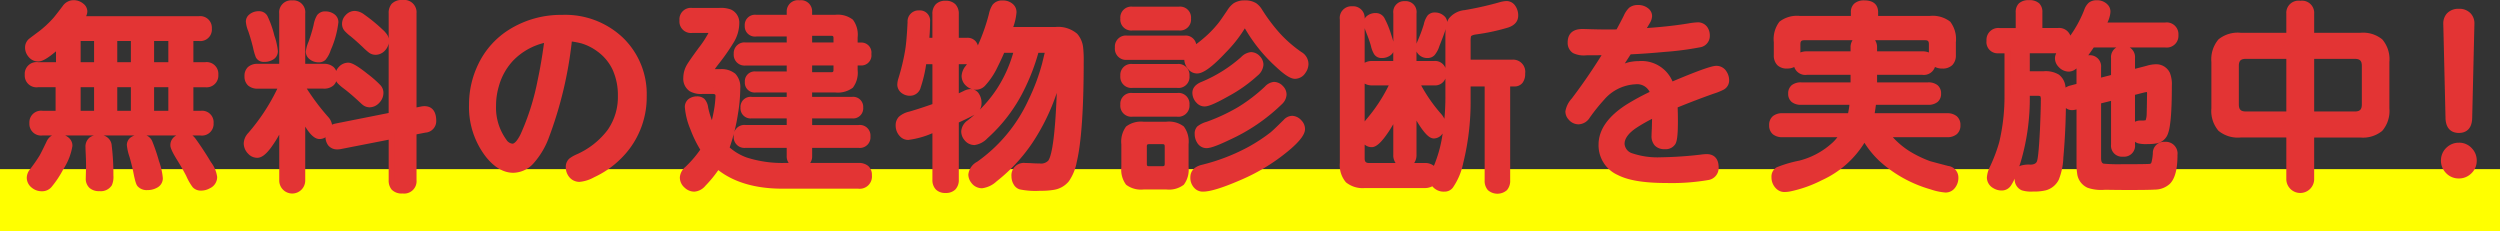
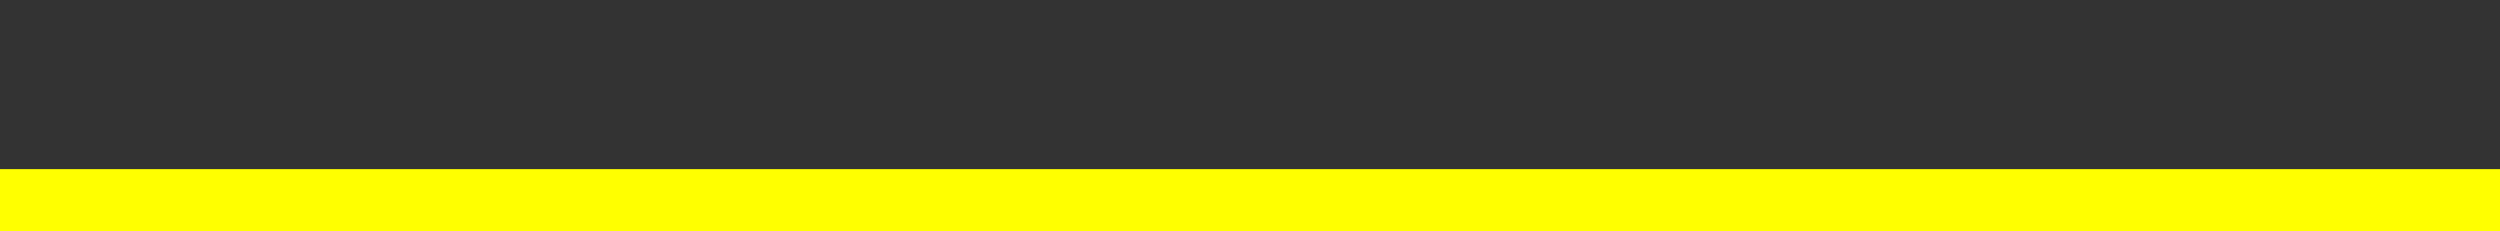
<svg xmlns="http://www.w3.org/2000/svg" width="404" height="37.328" viewBox="0 0 404 37.328">
  <rect x="0" y="0" width="404" height="37.328" fill="#333333" stroke="none" />
  <g transform="translate(-655.75 -622.172)">
    <rect width="404" height="10" transform="translate(655.75 649.5)" fill="#ff0" />
-     <path d="M9.281-24.7H28.344q1.641,0,1.641,1.484,0,1.516-1.594,1.516H27v4.422h2.391q1.641,0,1.641,1.516,0,1.531-1.641,1.531H27v4.813h1.672q1.594,0,1.594,1.484,0,1.5-1.641,1.5H3.141q-1.641,0-1.641-1.5,0-1.484,1.641-1.484H5.734v-4.812H2.406Q.75-14.234.75-15.75q0-1.531,1.656-1.531H5.8v-3.375q-2.437,2.266-3.391,2.266a1.494,1.494,0,0,1-1.172-.594A1.782,1.782,0,0,1,.8-20.141a1.338,1.338,0,0,1,.453-1.016q.094-.078,1.719-1.3A17.426,17.426,0,0,0,5.25-24.594q.281-.313,1.516-1.937A1.677,1.677,0,0,1,8.125-27.3a1.949,1.949,0,0,1,1.313.484,1.08,1.08,0,0,1,.422.844A2.59,2.59,0,0,1,9.281-24.7Zm2.672,3H8.781v4.422h3.172Zm0,7.469H8.781v4.813h3.172ZM17.906-21.7H14.7v4.422h3.2Zm0,7.469H14.7v4.813h3.2ZM23.953-21.7h-3.3v4.422h3.3Zm0,7.469h-3.3v4.813h3.3ZM5.641-5.672a2.052,2.052,0,0,1,1.469.547,1.185,1.185,0,0,1,.344.875A9.654,9.654,0,0,1,6.031-.7a15.69,15.69,0,0,1-1.859,2.8A1.5,1.5,0,0,1,3,2.578a1.968,1.968,0,0,1-1.266-.437A1.529,1.529,0,0,1,1.078.875a1.718,1.718,0,0,1,.391-1A25.406,25.406,0,0,0,3.094-2.469q.359-.641,1.141-2.281A1.463,1.463,0,0,1,5.641-5.672Zm6.594.141a1.4,1.4,0,0,1,1.578,1.344A38.745,38.745,0,0,1,14.078.531a3.074,3.074,0,0,1-.187,1.328,1.648,1.648,0,0,1-1.562.7q-1.719,0-1.719-1.594,0-.078.031-1.3.016-.266.016-.594,0-.922-.047-1.891-.047-.922-.047-1.234Q10.563-5.531,12.234-5.531Zm6.828-.062a1.33,1.33,0,0,1,1.328.781,29.388,29.388,0,0,1,1.078,3.172A12.059,12.059,0,0,1,22.063.953a1.2,1.2,0,0,1-.641,1.094,2.663,2.663,0,0,1-1.359.344,1.475,1.475,0,0,1-1.2-.453A6.113,6.113,0,0,1,18.3-.031q-.2-1.063-.641-2.594a9.383,9.383,0,0,1-.406-1.75,1.019,1.019,0,0,1,.492-.891A2.348,2.348,0,0,1,19.063-5.594Zm7.109-.219a1.489,1.489,0,0,1,1.25.656Q28.7-3.391,29.906-1.375A5.391,5.391,0,0,1,30.844.766a1.512,1.512,0,0,1-.922,1.391,2.353,2.353,0,0,1-1.156.313,1.289,1.289,0,0,1-1-.375A10.317,10.317,0,0,1,26.8.391q-.7-1.359-1.5-2.625a6.046,6.046,0,0,1-1.016-2.125,1.3,1.3,0,0,1,.906-1.234A2.443,2.443,0,0,1,26.172-5.812ZM63.059-9.859l1.344-.266a2.309,2.309,0,0,1,.453-.047q1.391,0,1.391,1.891,0,1.125-1.328,1.391l-1.859.359v7.8q0,1.672-1.75,1.672a1.768,1.768,0,0,1-1.391-.453,1.793,1.793,0,0,1-.359-1.219V-5.859L51.169-4.219a2.1,2.1,0,0,1-.375.031q-1.453,0-1.453-1.719a1.38,1.38,0,0,1,1.266-1.469l8.953-1.781v-16.5a1.793,1.793,0,0,1,.359-1.219,1.768,1.768,0,0,1,1.391-.453q1.75,0,1.75,1.672ZM41.872-8.094q-2.625,5.266-4.047,5.266a1.5,1.5,0,0,1-1.109-.5A1.912,1.912,0,0,1,36.138-4.7,2.091,2.091,0,0,1,36.731-6a31.709,31.709,0,0,0,5.109-8H37.934q-1.672,0-1.672-1.516,0-1.5,1.672-1.5h3.938v-8.609a1.436,1.436,0,0,1,1.609-1.641,1.43,1.43,0,0,1,1.594,1.641v8.609h3.469q1.672,0,1.672,1.484Q50.216-14,48.544-14H45.075v.219a34.987,34.987,0,0,0,3.859,5.219,1.747,1.747,0,0,1,.484,1.094A1.549,1.549,0,0,1,48.9-6.328a1.418,1.418,0,0,1-1.016.469q-.734,0-1.719-1.5Q45.9-7.766,45.075-9.2V1.344Q45.075,3,43.481,3a1.444,1.444,0,0,1-1.609-1.656Zm-3.8-17.422a1.017,1.017,0,0,1,.953.516,15.7,15.7,0,0,1,1.078,3.063,12.192,12.192,0,0,1,.547,2.359,1.041,1.041,0,0,1-.375.844,2.108,2.108,0,0,1-1.344.406.928.928,0,0,1-.891-.453,10.762,10.762,0,0,1-.406-1.422q-.359-1.469-.8-2.75a5.474,5.474,0,0,1-.359-1.359.941.941,0,0,1,.313-.734A1.834,1.834,0,0,1,38.075-25.516Zm10.766.031a1.888,1.888,0,0,1,1.2.406,1.052,1.052,0,0,1,.391.844,15.025,15.025,0,0,1-1.2,4.313,4.345,4.345,0,0,1-.734,1.406,1.026,1.026,0,0,1-.734.266,1.77,1.77,0,0,1-1.234-.453,1.009,1.009,0,0,1-.359-.8,6.384,6.384,0,0,1,.422-1.437,25.79,25.79,0,0,0,.813-2.7,4.919,4.919,0,0,1,.469-1.406A1.085,1.085,0,0,1,48.841-25.484Zm4.766-.078a2.325,2.325,0,0,1,1.25.516A25.2,25.2,0,0,1,57.716-22.7a3.833,3.833,0,0,1,.7.8,1.327,1.327,0,0,1,.172.7,1.684,1.684,0,0,1-.484,1.188,1.559,1.559,0,0,1-1.156.547,1.31,1.31,0,0,1-.8-.266,10.94,10.94,0,0,1-.875-.781q-1.172-1.109-2.047-1.828a7.227,7.227,0,0,1-.906-.812,1.182,1.182,0,0,1-.3-.8,1.49,1.49,0,0,1,.453-1.094A1.5,1.5,0,0,1,53.606-25.562ZM52.528-17.2q.687,0,2.828,1.719a17.132,17.132,0,0,1,1.984,1.734,1.36,1.36,0,0,1,.375.922,1.834,1.834,0,0,1-.531,1.266,1.668,1.668,0,0,1-1.2.578,1.351,1.351,0,0,1-.8-.281q-.156-.125-.875-.8-1.094-1-2.125-1.8a8.712,8.712,0,0,1-.984-.828,1.145,1.145,0,0,1-.3-.8,1.666,1.666,0,0,1,.438-1.156A1.571,1.571,0,0,1,52.528-17.2Zm35.7-4.5a63.836,63.836,0,0,1-3.7,15.813Q82.353-.406,79.2-.406q-2.141,0-4.062-2.422a12.566,12.566,0,0,1-2.594-8.094,14.261,14.261,0,0,1,1.422-6.266,12.809,12.809,0,0,1,4.859-5.453,15.19,15.19,0,0,1,8.266-2.281A12.993,12.993,0,0,1,96.6-21.344a12.124,12.124,0,0,1,3.656,9.047,13.385,13.385,0,0,1-2.75,8.313A14.6,14.6,0,0,1,92.025.375a5.59,5.59,0,0,1-2.109.688A1.615,1.615,0,0,1,88.525.328,1.987,1.987,0,0,1,88.181-.8,1.3,1.3,0,0,1,88.6-1.844a5.32,5.32,0,0,1,.984-.562Q96.6-5.719,96.6-12.312a8.826,8.826,0,0,0-3.562-7.641A8.793,8.793,0,0,0,90.353-21.3Q90.025-21.406,88.228-21.7Zm-3.469.156a11.156,11.156,0,0,0-5.891,3.109,10.36,10.36,0,0,0-2.5,4.469,11.335,11.335,0,0,0-.453,3.2,9.218,9.218,0,0,0,1.766,5.813,1.78,1.78,0,0,0,1.391.844q.859,0,1.75-1.8a39.5,39.5,0,0,0,2.8-8.828Q84.291-17.859,84.759-21.547Zm28.825,17.7a8.812,8.812,0,0,0,3.2,1.953A19.28,19.28,0,0,0,123.209-1h11.766q1.672,0,1.672,1.484a1.5,1.5,0,0,1-1.719,1.672H122.694q-6.688,0-10.484-3.234A17.57,17.57,0,0,1,109.9,1.828a2.1,2.1,0,0,1-1.437.813,1.764,1.764,0,0,1-1.219-.5,1.7,1.7,0,0,1-.625-1.3,1.95,1.95,0,0,1,.719-1.312,17.3,17.3,0,0,0,2.672-3.172,18.371,18.371,0,0,1-1.719-3.484,11.293,11.293,0,0,1-.859-3.391,1.1,1.1,0,0,1,.406-.906,1.738,1.738,0,0,1,1.047-.328,1.243,1.243,0,0,1,.891.3,2.258,2.258,0,0,1,.438,1.125A14.451,14.451,0,0,0,111.4-6.922a20.023,20.023,0,0,0,.641-2.562,17.14,17.14,0,0,0,.344-2.8q0-.859-.969-.859h-1.687a3.239,3.239,0,0,1-1.734-.359,1.943,1.943,0,0,1-.812-1.781,3.637,3.637,0,0,1,.5-1.8q.375-.641,1.906-2.734a9.867,9.867,0,0,0,1.7-2.766q0-.422-.562-.422H108.1a1.36,1.36,0,0,1-1.547-1.531,1.354,1.354,0,0,1,1.547-1.516h4.391a4.386,4.386,0,0,1,1.688.219,1.823,1.823,0,0,1,1.047,1.781,5.53,5.53,0,0,1-.812,2.781,32.6,32.6,0,0,1-2.3,3.313,5.447,5.447,0,0,0-.984,1.469q0,.344.719.344h.781a3.038,3.038,0,0,1,2.109.609,2.633,2.633,0,0,1,.641,2,25.174,25.174,0,0,1-.359,3.984A29.833,29.833,0,0,1,113.584-3.844Zm13.406-21.094h4.234a3.591,3.591,0,0,1,2.5.641,3.619,3.619,0,0,1,.625,2.5v1.328l1,.016q1.219,0,1.219,1.344,0,1.359-1.219,1.359h-1v1.234a3.619,3.619,0,0,1-.625,2.5,3.619,3.619,0,0,1-2.5.625h-4.234v1.719H133.9q1.344,0,1.344,1.234T133.9-9.2h-6.906v2.078h8q1.422,0,1.422,1.344t-1.422,1.344h-8v1.844q0,1.3-1.547,1.3-1.562,0-1.562-1.3V-4.437h-7.125q-1.438,0-1.437-1.344t1.438-1.344h7.125V-9.2h-6.125q-1.344,0-1.344-1.234t1.344-1.234h6.125v-1.719H118.4q-1.281,0-1.281-1.187,0-1.2,1.281-1.2h5.484V-17.75h-7.094q-1.469,0-1.469-1.375,0-1.344,1.469-1.344h7.094v-1.969h-5.422q-1.359,0-1.359-1.25t1.359-1.25h5.422v-.969q.016-1.375,1.563-1.375t1.547,1.375Zm0,2.391v2.078h4.453v-1.187a.787.787,0,0,0-.891-.891Zm0,4.8v2.094h3.563a.794.794,0,0,0,.891-.906V-17.75Zm40.638,1.172a36.889,36.889,0,0,1-4.937,11.531A26.594,26.594,0,0,1,157,1.078a3.84,3.84,0,0,1-2.047,1.016,1.623,1.623,0,0,1-1.359-.719,1.66,1.66,0,0,1-.359-1q0-.813,1.219-1.656a25.324,25.324,0,0,0,8.453-10.2,32.78,32.78,0,0,0,2.234-5.969q.109-.453.219-.891.109-.484.359-1.453h-2.047a33.969,33.969,0,0,1-2.375,6.266,25.2,25.2,0,0,1-5.812,7.672,3.218,3.218,0,0,1-1.75.969,1.539,1.539,0,0,1-1.25-.625,1.7,1.7,0,0,1-.406-1.094A1.865,1.865,0,0,1,152.956-8a21.392,21.392,0,0,0,7.688-11.8h-2.453q-.531,1.281-1.172,2.547A11.783,11.783,0,0,1,155.05-14.3a1.537,1.537,0,0,1-1.062.469,1.869,1.869,0,0,1-1.3-.531,1.621,1.621,0,0,1-.547-1.219,2.346,2.346,0,0,1,.578-1.328,23.8,23.8,0,0,0,3.828-8.547,4.029,4.029,0,0,1,.5-1.3,1.443,1.443,0,0,1,1.234-.5,1.881,1.881,0,0,1,1.281.422,1.213,1.213,0,0,1,.453.953,12.816,12.816,0,0,1-.7,2.906h7.531a4.232,4.232,0,0,1,3.125.953,3.532,3.532,0,0,1,.828,2.047,17.829,17.829,0,0,1,.078,1.984q0,11.563-1.109,16.2A7.658,7.658,0,0,1,168.6,1.141a3.4,3.4,0,0,1-2.156,1.219,11.732,11.732,0,0,1-2.078.141,14.284,14.284,0,0,1-3.187-.2,1.214,1.214,0,0,1-.672-.547,1.967,1.967,0,0,1-.3-1.047q0-1.687,1.75-1.687.3,0,1,.031.719.047,1.328.047a2.038,2.038,0,0,0,1.781-.687Q167.362-3.469,167.628-16.578Zm-16.937,4.594q.641-.281,1.469-.672a2.369,2.369,0,0,1,.891-.281,1.112,1.112,0,0,1,.891.406,2.2,2.2,0,0,1,.422,1.406,1.562,1.562,0,0,1-.875,1.391q-.75.438-2.8,1.375V1.188a1.633,1.633,0,1,1-3.266,0v-8.2l-.125.047a19.411,19.411,0,0,1-4.266,1.25,1.338,1.338,0,0,1-1.016-.453,1.983,1.983,0,0,1-.531-1.391,1.469,1.469,0,0,1,.391-1.062,3.382,3.382,0,0,1,1.438-.687q1.891-.547,4.109-1.344v-7.3h-1.937a22.155,22.155,0,0,1-.922,4.063,1.3,1.3,0,0,1-1.266,1.031,1.682,1.682,0,0,1-1.078-.359,1.189,1.189,0,0,1-.469-1,3.377,3.377,0,0,1,.172-.859,34.768,34.768,0,0,0,1.109-4.687q.234-1.516.375-4.453.078-1.438,1.359-1.437T146.05-24.3q0,1.438-.156,3.078h1.531v-4.328A1.45,1.45,0,0,1,149.05-27.2a1.457,1.457,0,0,1,1.641,1.656v4.328h1.844q1.359,0,1.359,1.641,0,1.625-1.359,1.625h-1.844Zm38.387-7.75a24.481,24.481,0,0,0,2.391-1.875,17.794,17.794,0,0,0,2.188-2.344q.281-.359,1.344-1.937a3.508,3.508,0,0,1,.891-1,2.777,2.777,0,0,1,1.531-.375,2.843,2.843,0,0,1,1.563.375,2.98,2.98,0,0,1,.813.906A28.268,28.268,0,0,0,202.813-22a21.065,21.065,0,0,0,3.453,2.984,1.783,1.783,0,0,1,.938,1.484,1.964,1.964,0,0,1-.375,1.156,1.544,1.544,0,0,1-1.3.781q-.813,0-2.7-1.766A25.307,25.307,0,0,1,198-23.25q-.328-.578-.562-.578-.266,0-.562.5a20.77,20.77,0,0,1-2.8,3.531q-3.109,3.344-4.391,3.344A1.378,1.378,0,0,1,188.625-17a2.01,2.01,0,0,1-.5-1.328,2.479,2.479,0,0,1,.031-.375,2.884,2.884,0,0,1-.5.047h-9.266a1.305,1.305,0,0,1-1.469-1.484,1.285,1.285,0,0,1,1.469-1.437h9.266a1.284,1.284,0,0,1,1.453,1.453A2.571,2.571,0,0,1,189.078-19.734Zm-2.328-3.672h-7.484a1.278,1.278,0,0,1-1.469-1.422,1.278,1.278,0,0,1,1.469-1.422h7.484a1.278,1.278,0,0,1,1.469,1.422A1.278,1.278,0,0,1,186.75-23.406Zm-.25,9.281h-7.234a1.291,1.291,0,0,1-1.469-1.453q0-1.406,1.469-1.406H186.5a1.285,1.285,0,0,1,1.469,1.438A1.278,1.278,0,0,1,186.5-14.125Zm-.047,4.656h-7.187a1.285,1.285,0,0,1-1.469-1.437q0-1.391,1.469-1.391H186.5q1.469,0,1.469,1.391Q187.969-9.469,186.453-9.469Zm1.375,4.953V-.828a3.656,3.656,0,0,1-.625,2.5,3.53,3.53,0,0,1-2.453.625h-3.7a3.56,3.56,0,0,1-2.469-.625,3.656,3.656,0,0,1-.625-2.5V-4.516a3.686,3.686,0,0,1,.625-2.516,3.589,3.589,0,0,1,2.484-.625h3.672a3.56,3.56,0,0,1,2.469.625A3.686,3.686,0,0,1,187.828-4.516Zm-3.734-.516h-2.141a.78.78,0,0,0-.875.891v2.781a.78.78,0,0,0,.875.891h2.141a.78.78,0,0,0,.875-.891V-4.141A.78.78,0,0,0,184.094-5.031Zm14.313-13.875a1.485,1.485,0,0,1,1.094.531,1.472,1.472,0,0,1,.422,1.031,2.084,2.084,0,0,1-.812,1.391,22.742,22.742,0,0,1-4.547,3.219,11.158,11.158,0,0,1-3.641,1.609,1.238,1.238,0,0,1-.922-.406,1.833,1.833,0,0,1-.562-1.312q0-.8,1.109-1.266a23.184,23.184,0,0,0,6.609-4.125A2.114,2.114,0,0,1,198.406-18.906Zm6.625,10.3a1.6,1.6,0,0,1,1.141.563,1.517,1.517,0,0,1,.469,1.078q0,.953-2.078,2.781a30.6,30.6,0,0,1-8.047,5q-4.219,1.828-5.859,1.828a1.346,1.346,0,0,1-1.016-.406,1.881,1.881,0,0,1-.531-1.391q0-1.188,1.469-1.547a31.969,31.969,0,0,0,7.438-2.828,27.2,27.2,0,0,0,3.875-2.516q.438-.344,2.172-2.062A1.418,1.418,0,0,1,205.031-8.609Zm-2.906-5.484a1.52,1.52,0,0,1,1.094.531,1.428,1.428,0,0,1,.438,1.016,1.757,1.757,0,0,1-.578,1.172,29.235,29.235,0,0,1-8.3,5.672,11.447,11.447,0,0,1-3.547,1.313,1.249,1.249,0,0,1-1.109-.656,2.029,2.029,0,0,1-.312-1.125,1.154,1.154,0,0,1,.273-.867,4.415,4.415,0,0,1,1.32-.633,30.582,30.582,0,0,0,5.156-2.406,26.868,26.868,0,0,0,4.453-3.406A1.831,1.831,0,0,1,202.125-14.094ZM228.059.031a21.891,21.891,0,0,0,1.734-5.641,41.72,41.72,0,0,0,.531-6.484V-22.109a4.531,4.531,0,0,1,.484-2.469,3.217,3.217,0,0,1,2.219-1.125,54.14,54.14,0,0,0,5.625-1.266,4.162,4.162,0,0,1,1.016-.187,1.172,1.172,0,0,1,.953.438,2.185,2.185,0,0,1,.469,1.422q0,1.031-1.312,1.453a32.525,32.525,0,0,1-5.141,1.094q-.953.156-1.141.609a3.588,3.588,0,0,0-.094,1.016v3.438h7.188q1.625,0,1.625,1.734,0,1.594-1.25,1.594h-1.172V1.3q0,1.672-1.562,1.672T236.669,1.3V-14.359H233.4v2.594a40.347,40.347,0,0,1-1.187,10.188,10.319,10.319,0,0,1-1.578,3.766,1.156,1.156,0,0,1-.953.453,1.8,1.8,0,0,1-1.828-1.109,1.757,1.757,0,0,1-1.391.531h-9.641a3.854,3.854,0,0,1-2.719-.781,3.8,3.8,0,0,1-.844-2.781V-24.672q0-1.641,1.5-1.641,1.516,0,1.516,1.641V-2.234a1.1,1.1,0,0,0,1.25,1.25h8.938A1.435,1.435,0,0,1,228.059.031Zm-6.156-9.8a26.413,26.413,0,0,1-1.672,2.953q-1.516,2.266-2.312,2.266a1.362,1.362,0,0,1-1.031-.5,1.754,1.754,0,0,1-.516-1.266,3.8,3.8,0,0,1,1.078-1.922,25.848,25.848,0,0,0,4-6.3h-3.5A1.305,1.305,0,0,1,216.466-16a1.305,1.305,0,0,1,1.484-1.469H221.9v-8.2q0-1.469,1.375-1.469t1.375,1.469v8.2h3.328A1.305,1.305,0,0,1,229.466-16a1.305,1.305,0,0,1-1.484,1.469h-2.891a24.768,24.768,0,0,0,3.641,5.406,2.211,2.211,0,0,1,.656,1.406,1.851,1.851,0,0,1-.484,1.266,1.218,1.218,0,0,1-.937.5q-1.031,0-3.312-4.3v7.438q0,1.484-1.375,1.484T221.9-2.812Zm-3.344-15.453a1.085,1.085,0,0,1,.984.578,14.285,14.285,0,0,1,1,2.438,7.964,7.964,0,0,1,.516,2.094.936.936,0,0,1-.359.781,1.792,1.792,0,0,1-1.156.375.915.915,0,0,1-.812-.391,4.419,4.419,0,0,1-.453-1.2,19.111,19.111,0,0,0-.719-2.062,4.6,4.6,0,0,1-.437-1.516.873.873,0,0,1,.281-.687A1.667,1.667,0,0,1,218.559-25.219Zm9.594-.094a1.657,1.657,0,0,1,1.094.406.888.888,0,0,1,.359.7,16.784,16.784,0,0,1-1.219,3.641,4.42,4.42,0,0,1-.672,1.3,1.009,1.009,0,0,1-.766.313,1.418,1.418,0,0,1-1.234-.594.9.9,0,0,1-.187-.578,2.129,2.129,0,0,1,.2-.75,24.36,24.36,0,0,0,1.078-2.859A4.067,4.067,0,0,1,227.325-25,1.057,1.057,0,0,1,228.153-25.312Zm31.325,5.781-.2.328q-.641,1-1.781,2.75.156-.062.25-.109a9.89,9.89,0,0,1,1.891-.734,7.119,7.119,0,0,1,1.453-.156A4.966,4.966,0,0,1,266.259-14q.266-.109.641-.281,5.7-2.406,6.719-2.406a1.4,1.4,0,0,1,1.234.719,2.081,2.081,0,0,1,.328,1.109,1.2,1.2,0,0,1-.609,1.078,11.138,11.138,0,0,1-1.516.609q-2.7.953-5.906,2.25l-.312.125q.062.969.063,2.672a9.418,9.418,0,0,1-.328,3.3,1.373,1.373,0,0,1-1.312.609,1.45,1.45,0,0,1-1.625-1.656q0-.172.047-1.141.031-1.172.063-2.422a28.684,28.684,0,0,0-3.312,1.844q-2.156,1.438-2.156,3.016,0,2.672,6.406,2.672a62.938,62.938,0,0,0,6.469-.437,8.705,8.705,0,0,1,.891-.078q1.438,0,1.438,1.625a1.473,1.473,0,0,1-1.3,1.578,34.243,34.243,0,0,1-6.594.469q-5.281,0-7.672-1.234a4.756,4.756,0,0,1-2.844-4.469q0-3.344,4.344-6.094a41.863,41.863,0,0,1,4.047-2.172,2.726,2.726,0,0,0-2.906-1.984,7.553,7.553,0,0,0-5.437,2.641,29.553,29.553,0,0,0-2.359,2.938,1.766,1.766,0,0,1-1.391.891,1.6,1.6,0,0,1-1.25-.594,1.428,1.428,0,0,1-.406-1,3.733,3.733,0,0,1,.922-1.766q2.609-3.438,4.938-7.187l.391-.641-.766.016q-1.531.016-2.562.016a4.161,4.161,0,0,1-1.922-.281A1.465,1.465,0,0,1,250.087-21q0-1.641,1.875-1.641.234,0,.766.016,1.7.062,3.437.063.672,0,1.375-.016h.234l.188-.328q.547-1,1.125-2.141a3.72,3.72,0,0,1,.75-1.141,1.679,1.679,0,0,1,1.063-.328,2.059,2.059,0,0,1,1.438.469,1.082,1.082,0,0,1,.391.813,1.95,1.95,0,0,1-.312.906q-.187.328-.953,1.594a75.4,75.4,0,0,0,7.688-.812,11.432,11.432,0,0,1,1.453-.172,1.336,1.336,0,0,1,1.109.516,1.86,1.86,0,0,1,.344,1.156,1.354,1.354,0,0,1-1.172,1.375,50.581,50.581,0,0,1-5.812.75Q262.072-19.641,259.478-19.531Zm39.481,8.141q-.156,1.313-.359,2.359h12.266q1.688,0,1.688,1.438t-1.687,1.438h-9.828a14.186,14.186,0,0,0,3.688,3.281,19.138,19.138,0,0,0,3.188,1.531q.266.094,3.031.813,1.281.328,1.281,1.375a2.108,2.108,0,0,1-.531,1.484,1.385,1.385,0,0,1-1.109.453,9.644,9.644,0,0,1-2.2-.484,20.142,20.142,0,0,1-7.969-4.375,14.273,14.273,0,0,1-2.891-3.7A14.655,14.655,0,0,1,290.444.844a19.8,19.8,0,0,1-5.031,1.781,4.633,4.633,0,0,1-.766.078,1.378,1.378,0,0,1-1.016-.406,2.02,2.02,0,0,1-.609-1.484,1.243,1.243,0,0,1,.594-1.172,30.773,30.773,0,0,1,3.547-1.031A12.883,12.883,0,0,0,292.819-4.5a7.815,7.815,0,0,0,1.3-1.656h-9.8q-1.672,0-1.672-1.437t1.672-1.437H295.3a13.247,13.247,0,0,0,.359-2.359h-8.328q-1.609,0-1.609-1.312t1.609-1.312H295.8v-2.219h-7.562q-1.625,0-1.625-1.406,0-1.391,1.625-1.391H295.8v-1.125q0-1.469,1.641-1.469t1.641,1.469v1.125H306.9q1.625,0,1.625,1.391,0,1.406-1.625,1.406h-7.812v2.219h8.734q1.609,0,1.609,1.313t-1.609,1.313Zm.3-13.359h8.828a4.23,4.23,0,0,1,2.969.781A4.256,4.256,0,0,1,311.819-21v2.078a1.485,1.485,0,0,1-1.687,1.672,1.478,1.478,0,0,1-1.672-1.672v-1.766a1.008,1.008,0,0,0-1.141-1.141H287.834a1.015,1.015,0,0,0-1.141,1.156v1.75a1.471,1.471,0,0,1-1.656,1.672,1.464,1.464,0,0,1-1.641-1.672V-21a4.256,4.256,0,0,1,.766-2.969,4.23,4.23,0,0,1,2.969-.781h8.719v-1.094q0-1.422,1.688-1.422,1.719,0,1.719,1.406Zm36.028,13.234V-2.25q0,1.156.813,1.359a28.012,28.012,0,0,0,3.25.094h2.188q2-.016,2.25-.062a.827.827,0,0,0,.625-.609A8.521,8.521,0,0,0,344.644-3a1.32,1.32,0,0,1,1.438-1.406q1.547,0,1.547,1.625,0,3.2-1.078,4.3a3.123,3.123,0,0,1-2.141.8q-.937.063-4.359.063-.656,0-2.109-.016-1.016-.016-1.578-.016a7.21,7.21,0,0,1-2.547-.281A2.4,2.4,0,0,1,332.409.109a8.962,8.962,0,0,1-.094-1.406v-9.484l-.625.156a2.39,2.39,0,0,1-.562.094,1.058,1.058,0,0,1-.906-.422,2.1,2.1,0,0,1-.406-1.312q0-.969,1.172-1.266l1.328-.344v-3.047a1.305,1.305,0,0,1,1.484-1.469,1.305,1.305,0,0,1,1.484,1.469v2.281l2.609-.672v-3.125a1.285,1.285,0,0,1,1.438-1.469,1.285,1.285,0,0,1,1.438,1.469v2.375l2.313-.594a1.822,1.822,0,0,1,.234-.062,4.886,4.886,0,0,1,1.234-.219,1.929,1.929,0,0,1,1.906,1.109,4.612,4.612,0,0,1,.266,1.875q0,5.922-.578,7.5a1.869,1.869,0,0,1-1.437,1.3,7.4,7.4,0,0,1-1.359.109,6.443,6.443,0,0,1-1.422-.094q-.828-.266-.828-1.469a1.2,1.2,0,0,1,.453-1.125,1.747,1.747,0,0,1,.766-.109,2.157,2.157,0,0,0,.984-.141q.3-.219.359-1.484.031-.859.047-2.422l.016-.812q0-.75-.531-.75a3.953,3.953,0,0,0-.7.125l-1.719.438v8.422a1.278,1.278,0,0,1-1.437,1.453,1.278,1.278,0,0,1-1.437-1.453v-7.7Zm-4.891-9.234a17.958,17.958,0,0,0,3.141-5.312,2.3,2.3,0,0,1,.578-.937,1.477,1.477,0,0,1,.938-.281,1.83,1.83,0,0,1,1.516.641,1.148,1.148,0,0,1,.234.734,6.136,6.136,0,0,1-.766,2.219h10.109q1.641,0,1.641,1.531,0,1.5-1.641,1.5H334.331q-2.578,3.906-3.734,3.906a1.739,1.739,0,0,1-1.3-.594,1.517,1.517,0,0,1-.469-1.078,2.344,2.344,0,0,1,.734-1.391,2.974,2.974,0,0,1-.781.094h-5.016v3.906h2.766a3.73,3.73,0,0,1,2.141.453,2.263,2.263,0,0,1,.828,1.375,9.107,9.107,0,0,1,.109,1.688q0,5.188-.422,9.891A10.288,10.288,0,0,1,328.5.984a2.806,2.806,0,0,1-1.812,1.469,7.769,7.769,0,0,1-1.906.172,5.407,5.407,0,0,1-1.625-.156q-.844-.328-.844-1.641,0-1.141.672-1.422a5.07,5.07,0,0,1,1.406-.125,1.489,1.489,0,0,0,1.484-.828,26.1,26.1,0,0,0,.531-5.328q.141-3.328.141-4.859a1.3,1.3,0,0,0-.234-.906,1.275,1.275,0,0,0-.844-.2h-1.7v.391a35.627,35.627,0,0,1-1.437,10.625,15.264,15.264,0,0,1-1.531,3.7,1.247,1.247,0,0,1-1.094.578,2.024,2.024,0,0,1-1.094-.312,1.47,1.47,0,0,1-.781-1.3A4.245,4.245,0,0,1,318.3-.719a26.12,26.12,0,0,0,1.516-4.031,32.386,32.386,0,0,0,.859-7.828v-7.141h-1.469q-1.438,0-1.437-1.531,0-1.547,1.641-1.547h3.078v-3.016a1.479,1.479,0,0,1,.359-1.109,1.811,1.811,0,0,1,1.281-.375,1.864,1.864,0,0,1,1.313.375,1.479,1.479,0,0,1,.359,1.109V-22.8h2.984q1.656,0,1.656,1.516A3.444,3.444,0,0,1,330.394-20.75ZM369.719-6.109V1.2q0,1.656-1.75,1.656T366.219,1.2V-6.109h-7.891a4.5,4.5,0,0,1-3.219-.937,4.447,4.447,0,0,1-1-3.281v-7.484a4.506,4.506,0,0,1,1-3.3,4.519,4.519,0,0,1,3.219-.922h7.891v-3.562q0-1.609,1.75-1.609t1.75,1.609v3.563h7.938a4.519,4.519,0,0,1,3.219.922,4.473,4.473,0,0,1,1,3.3v7.484a4.447,4.447,0,0,1-1,3.281,4.468,4.468,0,0,1-3.219.938Zm-3.5-12.7h-7.047a1.436,1.436,0,0,0-1.625,1.625v6.234a1.443,1.443,0,0,0,1.625,1.641h7.047Zm3.5,9.5H376.8a1.443,1.443,0,0,0,1.625-1.641v-6.234a1.436,1.436,0,0,0-1.625-1.625h-7.078Zm22.225.547L391.6-23.359q-.016-.547-.016-.641a1.918,1.918,0,0,1,.422-1.281,2,2,0,0,1,1.594-.625,1.98,1.98,0,0,1,1.594.641A1.858,1.858,0,0,1,395.616-24q0,.094-.016.641l-.344,14.594q-.047,1.922-1.656,1.922T391.944-8.766Zm1.688,4.5a2.27,2.27,0,0,1,1.75.8,2.293,2.293,0,0,1,.609,1.594,2.3,2.3,0,0,1-.8,1.781A2.293,2.293,0,0,1,393.6.516a2.3,2.3,0,0,1-1.781-.8,2.313,2.313,0,0,1-.609-1.609,2.317,2.317,0,0,1,.8-1.766A2.333,2.333,0,0,1,393.631-4.266Z" transform="translate(659.5 650)" fill="#e33434" />
-     <path d="M61.309-27.828a2,2,0,0,1,2.25,2.172v15.188l.747-.148a2.818,2.818,0,0,1,.55-.056c.706,0,1.891.311,1.891,2.391A1.855,1.855,0,0,1,65.017-6.4l-1.457.282V1.266a2,2,0,0,1-2.25,2.172,2.234,2.234,0,0,1-1.768-.625,2.276,2.276,0,0,1-.482-1.547V-5.252l-7.8,1.525a2.608,2.608,0,0,1-.465.039,1.828,1.828,0,0,1-1.472-.607,2.268,2.268,0,0,1-.473-1.35,1.77,1.77,0,0,1-.961.285c-.685,0-1.364-.548-2.137-1.726q-.07-.108-.176-.28V1.344a2.1,2.1,0,1,1-4.2,0V-6.071A18.933,18.933,0,0,1,39.944-3.84c-.793,1.031-1.466,1.512-2.119,1.512a1.993,1.993,0,0,1-1.469-.652A2.4,2.4,0,0,1,35.638-4.7a2.57,2.57,0,0,1,.712-1.62A32.154,32.154,0,0,0,41.07-13.5H37.934a2.3,2.3,0,0,1-1.59-.508,1.939,1.939,0,0,1-.582-1.507,1.915,1.915,0,0,1,.584-1.5,2.307,2.307,0,0,1,1.588-.5h3.438v-8.109a1.934,1.934,0,0,1,2.109-2.141,1.928,1.928,0,0,1,2.094,2.141v8.109h2.969a2.32,2.32,0,0,1,1.586.5,1.638,1.638,0,0,1,.447.653,2.184,2.184,0,0,1,.393-.61,2.06,2.06,0,0,1,1.559-.727c.4,0,1.122.208,3.141,1.829a17.333,17.333,0,0,1,2.044,1.791,1.852,1.852,0,0,1,.5,1.255,2.326,2.326,0,0,1-.663,1.6l-.01.01a2.154,2.154,0,0,1-1.561.729,1.846,1.846,0,0,1-1.089-.375l-.02-.015c-.074-.059-.247-.208-.9-.82-.715-.654-1.419-1.249-2.092-1.769a7.852,7.852,0,0,1-1.055-.9,1.648,1.648,0,0,1-.238-.343,1.681,1.681,0,0,1-.45.688,2.282,2.282,0,0,1-1.592.514H45.829a36.469,36.469,0,0,0,3.483,4.609l.007.008a2.384,2.384,0,0,1,.588,1.21,2.632,2.632,0,0,1,.6-.192l8.55-1.7V-20.825a2.2,2.2,0,0,1-.589,1.152,2.047,2.047,0,0,1-1.521.7,1.8,1.8,0,0,1-1.089-.36,9.884,9.884,0,0,1-.928-.825c-.768-.727-1.448-1.334-2.019-1.8a6.716,6.716,0,0,1-.976-.883,1.673,1.673,0,0,1-.41-1.113,1.98,1.98,0,0,1,.593-1.441,1.987,1.987,0,0,1,1.485-.669,2.76,2.76,0,0,1,1.537.606,25.814,25.814,0,0,1,2.915,2.389,4.209,4.209,0,0,1,.8.914,1.657,1.657,0,0,1,.205.57v-4.074a2.276,2.276,0,0,1,.482-1.547A2.234,2.234,0,0,1,61.309-27.828Zm1.25,18.577V-25.656c0-.832-.362-1.172-1.25-1.172a1.365,1.365,0,0,0-1.012.28l0,0a1.341,1.341,0,0,0-.234.887v16.91L50.7-6.885c-.613.121-.863.4-.863.978,0,1.071.458,1.219.953,1.219a1.621,1.621,0,0,0,.282-.022l8.984-1.757V1.266a1.341,1.341,0,0,0,.234.887l0,0a1.365,1.365,0,0,0,1.012.28c.888,0,1.25-.339,1.25-1.172v-8.21l2.264-.438c.813-.163.923-.546.923-.9,0-1.391-.6-1.391-.891-1.391a1.82,1.82,0,0,0-.355.037ZM48.544-14.5c.973,0,1.172-.412,1.172-1.031,0-.591-.2-.984-1.172-.984H44.575v-9.109c0-.821-.307-1.141-1.094-1.141s-1.109.32-1.109,1.141v9.109H37.934c-.973,0-1.172.4-1.172,1s.2,1.016,1.172,1.016H42.6l-.3.7a32.355,32.355,0,0,1-5.188,8.127,1.641,1.641,0,0,0-.475.973,1.418,1.418,0,0,0,.436,1.026,1,1,0,0,0,.751.349c.261,0,1.292-.36,3.6-4.989l.947.223V1.344c0,.832.311,1.156,1.109,1.156s1.094-.324,1.094-1.156V-11.073l.933,1.62c.545.946.908,1.558,1.079,1.82.775,1.182,1.191,1.274,1.3,1.274a.935.935,0,0,0,.662-.322l.005-.005a1.061,1.061,0,0,0,.364-.782,1.289,1.289,0,0,0-.366-.77,35.629,35.629,0,0,1-3.91-5.29l-.068-.117V-14.5Zm8.406-5.469a1.073,1.073,0,0,0,.792-.39,1.19,1.19,0,0,0,.348-.845.851.851,0,0,0-.1-.442l-.015-.027a3.29,3.29,0,0,0-.6-.667,24.812,24.812,0,0,0-2.8-2.3,1.832,1.832,0,0,0-.964-.426,1,1,0,0,0-.761.358l-.011.011a.987.987,0,0,0-.307.74.683.683,0,0,0,.175.47l.018.022a6.538,6.538,0,0,0,.825.729c.592.486,1.29,1.109,2.075,1.853a10.006,10.006,0,0,0,.822.737l.007,0A.815.815,0,0,0,56.95-19.969Zm-.129,8.062a1.338,1.338,0,0,0,.394-.922.87.87,0,0,0-.249-.59,16.832,16.832,0,0,0-1.919-1.673l0,0c-1.907-1.531-2.43-1.609-2.515-1.609a1.07,1.07,0,0,0-.819.4,1.17,1.17,0,0,0-.306.818.648.648,0,0,0,.168.461l.013.015a7.96,7.96,0,0,0,.906.753c.7.537,1.421,1.151,2.156,1.823l0,0c.581.543.773.712.837.764a.852.852,0,0,0,.494.179A1.181,1.181,0,0,0,56.822-11.907ZM8.125-27.8a2.445,2.445,0,0,1,1.639.605,1.582,1.582,0,0,1,.6,1.223,1.835,1.835,0,0,1-.2.766H28.344a1.881,1.881,0,0,1,2.141,1.984A1.871,1.871,0,0,1,28.391-21.2H27.5v3.422h1.891a1.894,1.894,0,0,1,2.141,2.016,1.9,1.9,0,0,1-2.141,2.031H27.5v3.813h1.172a1.858,1.858,0,0,1,2.094,1.984,1.887,1.887,0,0,1-2.141,2H27.344a2.247,2.247,0,0,1,.481.484c.861,1.187,1.706,2.472,2.511,3.822a5.056,5.056,0,0,1,1.008,2.4A2,2,0,0,1,30.158,2.6a2.855,2.855,0,0,1-1.393.372,1.773,1.773,0,0,1-1.362-.53A8.757,8.757,0,0,1,26.351.616c-.458-.885-.956-1.756-1.477-2.584-.963-1.555-1.092-2.082-1.092-2.391a1.724,1.724,0,0,1,.971-1.578H19.918a1.756,1.756,0,0,1,.927.916,29.4,29.4,0,0,1,1.1,3.237A10.773,10.773,0,0,1,22.563.953a1.693,1.693,0,0,1-.888,1.525,3.17,3.17,0,0,1-1.612.412,1.955,1.955,0,0,1-1.583-.628c-.168-.193-.366-.6-.674-2.2-.132-.691-.344-1.549-.63-2.551a8.081,8.081,0,0,1-.425-1.887,1.516,1.516,0,0,1,.715-1.307,2.217,2.217,0,0,1,.53-.256H12.97a1.823,1.823,0,0,1,1.339,1.692A39.417,39.417,0,0,1,14.578.531a3.318,3.318,0,0,1-.253,1.576,2.114,2.114,0,0,1-2,.955A2.318,2.318,0,0,1,10.7,2.531a2.034,2.034,0,0,1-.59-1.562c0-.023,0-.085.031-1.31V-.357c.01-.167.015-.357.015-.564,0-.6-.016-1.231-.046-1.867s-.047-1.039-.047-1.258a1.892,1.892,0,0,1,.586-1.487,1.879,1.879,0,0,1,.785-.4H6.789a2.428,2.428,0,0,1,.664.449l.01.01a1.674,1.674,0,0,1,.49,1.228A9.681,9.681,0,0,1,6.47-.463,16.007,16.007,0,0,1,4.541,2.431,1.988,1.988,0,0,1,3,3.078a2.465,2.465,0,0,1-1.574-.544A2.037,2.037,0,0,1,.578.875a2.206,2.206,0,0,1,.488-1.3l0-.005A25.168,25.168,0,0,0,2.659-2.715c.233-.416.611-1.172,1.124-2.25a2.082,2.082,0,0,1,.877-.973H3.141A1.887,1.887,0,0,1,1-7.938,1.881,1.881,0,0,1,3.141-9.922H5.234v-3.813H2.406A1.9,1.9,0,0,1,.25-15.75a1.908,1.908,0,0,1,2.156-2.031H5.3v-1.756C3.615-18.1,2.87-17.891,2.406-17.891a1.979,1.979,0,0,1-1.554-.772l0,0A2.277,2.277,0,0,1,.3-20.141a1.826,1.826,0,0,1,.612-1.382L.93-21.54c.031-.026.1-.087,1.739-1.313a17.03,17.03,0,0,0,2.213-2.079c.125-.14.485-.584,1.486-1.9A2.157,2.157,0,0,1,8.125-27.8ZM28.391-22.2c.908,0,1.094-.406,1.094-1.016,0-.591-.194-.984-1.141-.984H8.322l.549-.786c.453-.649.488-.914.488-.979a.573.573,0,0,0-.246-.463,1.453,1.453,0,0,0-.988-.365,1.2,1.2,0,0,0-.96.567c-.84,1.106-1.344,1.75-1.543,1.971l0,0a17.991,17.991,0,0,1-2.351,2.2c-1.3.977-1.622,1.22-1.688,1.272a.837.837,0,0,0-.282.638,1.284,1.284,0,0,0,.321.835,1,1,0,0,0,.789.415c.227,0,.98-.208,3.05-2.132L6.3-21.8v5.022H2.406c-.96,0-1.156.412-1.156,1.031s.2,1.016,1.156,1.016H6.234v5.813H3.141C2.194-8.922,2-8.528,2-7.938s.194,1,1.141,1H28.625c.947,0,1.141-.4,1.141-1s-.186-.984-1.094-.984H26.5v-5.813h2.891c.947,0,1.141-.412,1.141-1.031s-.194-1.016-1.141-1.016H26.5V-22.2Zm.375,24.172a1.845,1.845,0,0,0,.913-.25l.01-.006a1.01,1.01,0,0,0,.654-.948,4.786,4.786,0,0,0-.865-1.882c-.792-1.327-1.62-2.587-2.462-3.747a.992.992,0,0,0-.845-.45,1.959,1.959,0,0,0-.784.177c-.538.232-.607.537-.607.776A5.643,5.643,0,0,0,25.722-2.5c.534.848,1.046,1.744,1.519,2.659a10.162,10.162,0,0,0,.88,1.581l.013.014A.813.813,0,0,0,28.766,1.969ZM6.761-4.767a1.558,1.558,0,0,0-1.12-.405.97.97,0,0,0-.955.636C4.155-3.421,3.777-2.665,3.53-2.224l0,.005A25.56,25.56,0,0,1,1.87.173a1.252,1.252,0,0,0-.292.7,1.033,1.033,0,0,0,.459.868l.009.007A1.469,1.469,0,0,0,3,2.078a1,1,0,0,0,.8-.319l0,0a15.338,15.338,0,0,0,1.79-2.7C6.776-3.1,6.953-3.942,6.953-4.25A.691.691,0,0,0,6.761-4.767Zm13.3,6.657a2.154,2.154,0,0,0,1.109-.277.7.7,0,0,0,.391-.661A11.024,11.024,0,0,0,20.99-1.5a29.294,29.294,0,0,0-1.052-3.1.831.831,0,0,0-.875-.493,1.883,1.883,0,0,0-1.043.244.524.524,0,0,0-.269.475,8.562,8.562,0,0,0,.387,1.611c.295,1.032.514,1.919.651,2.639a6.679,6.679,0,0,0,.454,1.74l0,0A1.023,1.023,0,0,0,20.063,1.891Zm-7.734.172c.868,0,1.065-.341,1.13-.453a2.623,2.623,0,0,0,.12-1.078,38.432,38.432,0,0,0-.262-4.658c-.075-.644-.388-.9-1.082-.9-.973,0-1.172.394-1.172.984,0,.2.016.606.046,1.209.032.652.048,1.3.048,1.916,0,.223-.005.43-.016.614C11.114.734,11.109.939,11.109.969,11.109,1.746,11.462,2.062,12.328,2.062ZM324.128-27.8a2.3,2.3,0,0,1,1.659.514,1.953,1.953,0,0,1,.513,1.47V-23.3h2.484a1.933,1.933,0,0,1,2.035,1.224,19.217,19.217,0,0,0,2.251-4.176,2.718,2.718,0,0,1,.732-1.143,1.97,1.97,0,0,1,1.247-.389,2.314,2.314,0,0,1,1.905.827,1.643,1.643,0,0,1,.345,1.048,4.7,4.7,0,0,1-.483,1.719h9.326a1.9,1.9,0,0,1,2.141,2.031,1.887,1.887,0,0,1-2.141,2h-5.731a1.828,1.828,0,0,1,.856,1.719v1.73l1.659-.426a2.672,2.672,0,0,1,.264-.07,5.274,5.274,0,0,1,1.358-.234,2.43,2.43,0,0,1,2.355,1.388,4.989,4.989,0,0,1,.317,2.1c0,4.044-.2,6.554-.609,7.672a2.378,2.378,0,0,1-1.81,1.615,7.931,7.931,0,0,1-1.456.119,5.854,5.854,0,0,1-1.566-.115l-.009,0a1.639,1.639,0,0,1-.5-.261v.457a1.771,1.771,0,0,1-1.937,1.953,1.771,1.771,0,0,1-1.937-1.953v-7.062l-1.609.4V-2.25c0,.75.292.839.426.872a26.313,26.313,0,0,0,3.137.081h2.188c1.673-.013,2.061-.04,2.15-.053.11-.029.19-.086.247-.267a7.86,7.86,0,0,0,.214-1.423,1.8,1.8,0,0,1,1.936-1.866,1.9,1.9,0,0,1,2.047,2.125c0,2.293-.4,3.814-1.222,4.648a3.606,3.606,0,0,1-2.464.945c-.642.043-2.078.064-4.392.064-.437,0-1.149-.005-2.115-.016-.673-.01-1.2-.016-1.573-.016a6.686,6.686,0,0,1-2.761-.329A2.878,2.878,0,0,1,331.915.186a9.506,9.506,0,0,1-.1-1.483v-8.844h0a2.824,2.824,0,0,1-.687.11,1.618,1.618,0,0,1-1.031-.336c-.043,2.772-.18,5.457-.409,8.005a10.567,10.567,0,0,1-.741,3.576,3.3,3.3,0,0,1-2.118,1.72l-.006,0a8.136,8.136,0,0,1-2.039.19,5.154,5.154,0,0,1-1.8-.19,1.918,1.918,0,0,1-1.159-1.9,7.28,7.28,0,0,1-.609,1.126,1.746,1.746,0,0,1-1.506.795,2.526,2.526,0,0,1-1.359-.389A1.97,1.97,0,0,1,317.331.844a4.631,4.631,0,0,1,.514-1.769,25.766,25.766,0,0,0,1.487-3.949,32.039,32.039,0,0,0,.844-7.7v-6.641h-.969a1.808,1.808,0,0,1-1.937-2.031,1.907,1.907,0,0,1,2.141-2.047h2.578v-2.516a1.953,1.953,0,0,1,.514-1.471A2.251,2.251,0,0,1,324.128-27.8Zm5.7,7.393.067-.424a2.96,2.96,0,0,0,.041-.453c0-.61-.2-1.016-1.156-1.016H325.3v-3.516a1.105,1.105,0,0,0-.2-.748,1.482,1.482,0,0,0-.967-.236,1.4,1.4,0,0,0-.935.236,1.1,1.1,0,0,0-.206.749V-22.3h-3.578c-.947,0-1.141.419-1.141,1.047,0,.856.375,1.031.938,1.031h1.969v7.641a33.033,33.033,0,0,1-.874,7.949,26.712,26.712,0,0,1-1.545,4.116,3.7,3.7,0,0,0-.424,1.356.965.965,0,0,0,.545.872,1.521,1.521,0,0,0,.83.237.75.75,0,0,0,.679-.358,14.937,14.937,0,0,0,1.468-3.572,35.3,35.3,0,0,0,1.415-10.476v-.891h2.2a1.672,1.672,0,0,1,1.184.337l.013.013a1.72,1.72,0,0,1,.381,1.26c0,1.023-.047,2.665-.141,4.88-.2,4.169-.41,5.133-.572,5.506a1.951,1.951,0,0,1-1.929,1.129H324.4a5.587,5.587,0,0,0-1.21.082l-.01,0c-.242.1-.365.425-.365.961,0,.97.4,1.124.525,1.175a4.8,4.8,0,0,0,1.444.122,7.407,7.407,0,0,0,1.769-.153,2.306,2.306,0,0,0,1.5-1.214,9.48,9.48,0,0,0,.635-3.208c.279-3.107.42-6.419.42-9.847a8.447,8.447,0,0,0-.1-1.579,1.765,1.765,0,0,0-.64-1.083,3.2,3.2,0,0,0-1.841-.353h-3.266v-4.906h5.516a2.492,2.492,0,0,0,.65-.076Zm16.311-.753c.947,0,1.141-.4,1.141-1,0-.856-.456-1.031-1.141-1.031H335.233l.353-.72a5.478,5.478,0,0,0,.715-2,.659.659,0,0,0-.127-.424,1.347,1.347,0,0,0-1.123-.45.991.991,0,0,0-.629.175,1.817,1.817,0,0,0-.422.729,19.045,19.045,0,0,1-2.959,5.144l.013,0-1.114,1.256c-.529.6-.608.92-.608,1.059a1.028,1.028,0,0,0,.328.73l0,0a1.249,1.249,0,0,0,.934.438c.208,0,1.062-.266,3.317-3.682l.148-.225Zm-7.894,1H334.6c-.319.477-.614.9-.888,1.267h.088a1.8,1.8,0,0,1,1.984,1.969v1.636l1.609-.414v-2.737A1.828,1.828,0,0,1,338.249-20.156Zm2.019,4.738v-3.02c0-.706-.254-.969-.937-.969s-.937.263-.937.969v3.513L334.784-14v-2.926c0-.7-.276-.969-.984-.969s-.984.272-.984.969v3.434l-1.7.441c-.7.178-.8.495-.8.782a1.6,1.6,0,0,0,.3,1.009l0,.006a.557.557,0,0,0,.5.22,1.886,1.886,0,0,0,.436-.078h0l1.246-.312V-1.3A8.513,8.513,0,0,0,332.9.029V.037a1.91,1.91,0,0,0,1.123,1.572,6.478,6.478,0,0,0,2.335.234c.377,0,.91.005,1.586.016.96.01,1.668.016,2.1.016,2.26,0,3.716-.021,4.326-.061h.006a2.669,2.669,0,0,0,1.81-.647c.612-.621.936-1.986.936-3.947,0-.81-.293-1.125-1.047-1.125-.718,0-.895.378-.939.945v.005a8.857,8.857,0,0,1-.253,1.631l0,.005a1.317,1.317,0,0,1-.989.947l-.021,0a18.257,18.257,0,0,1-2.338.071h-2.191A22.433,22.433,0,0,1,335.988-.4l-.013,0c-.445-.111-1.191-.5-1.191-1.844v-9.655l3.609-.908v8.344c0,.695.254.953.938.953s.938-.258.938-.953v-8.81l2.1-.536a3.769,3.769,0,0,1,.818-.138c.242,0,1.031.09,1.031,1.25v.01l-.016.813c-.01,1.037-.026,1.856-.047,2.43v.006c-.053,1.067-.216,1.607-.562,1.862l-.026.018a2.38,2.38,0,0,1-1.255.22,1.8,1.8,0,0,0-.521.046c-.172.11-.2.478-.2.689,0,.827.34.947.475.991a5.948,5.948,0,0,0,1.275.072,6.934,6.934,0,0,0,1.266-.1,1.371,1.371,0,0,0,1.062-.98c.363-.99.547-3.455.547-7.326a4.03,4.03,0,0,0-.213-1.651l0-.008a1.438,1.438,0,0,0-1.455-.825,4.456,4.456,0,0,0-1.1.2l-.022.006c-.087.02-.132.032-.154.038l-.018.009Zm-11.729-3.8h-4.271v2.906h2.266a4.125,4.125,0,0,1,2.439.552,2.758,2.758,0,0,1,1.018,1.667v.006a4.211,4.211,0,0,1,.064.417,2.564,2.564,0,0,1,.809-.345l.951-.246v-2.513a1.931,1.931,0,0,1-1.219.525A2.227,2.227,0,0,1,328.938-17a2.006,2.006,0,0,1-.607-1.423A1.8,1.8,0,0,1,328.54-19.219Zm14.652,6.266h0a3.524,3.524,0,0,0-.584.111l-1.338.341v4.353l.028-.017a2.057,2.057,0,0,1,1.018-.178,2.971,2.971,0,0,0,.677-.053,3.37,3.37,0,0,0,.167-1.1c.02-.565.036-1.374.046-2.4l.016-.812A.76.76,0,0,0,343.191-12.953Zm-17.223.676a1.213,1.213,0,0,0-.5-.067h-1.2a36.176,36.176,0,0,1-1.46,10.665q-.121.389-.239.742a1.443,1.443,0,0,1,.217-.115,4.449,4.449,0,0,1,1.6-.167c.733-.021.942-.31,1.035-.526.1-.238.3-1.223.491-5.154.093-2.2.14-3.826.14-4.836A1.166,1.166,0,0,0,325.968-12.277Zm-200.525-15.5a1.789,1.789,0,0,1,2.047,1.875v.469h3.734a3.976,3.976,0,0,1,2.854.787,4,4,0,0,1,.771,2.854v.836l.505.008a1.624,1.624,0,0,1,1.714,1.844,1.632,1.632,0,0,1-1.719,1.859h-.5v.734a4,4,0,0,1-.771,2.854,4,4,0,0,1-2.854.771h-3.734v.719H133.9a1.631,1.631,0,0,1,1.844,1.734A1.631,1.631,0,0,1,133.9-8.7h-6.406v1.078h7.5a1.715,1.715,0,0,1,1.922,1.844,1.715,1.715,0,0,1-1.922,1.844h-7.5v1.344a1.8,1.8,0,0,1-.322,1.094h7.806a2.32,2.32,0,0,1,1.586.5,1.892,1.892,0,0,1,.586,1.487,1.98,1.98,0,0,1-2.219,2.172H122.694c-4.308,0-7.792-1.007-10.367-3a19.415,19.415,0,0,1-2.069,2.513,2.567,2.567,0,0,1-1.8.966A2.257,2.257,0,0,1,106.9,2.51a2.187,2.187,0,0,1-.788-1.666,2.419,2.419,0,0,1,.869-1.67,17.963,17.963,0,0,0,2.43-2.818,19.025,19.025,0,0,1-1.6-3.307,11.579,11.579,0,0,1-.89-3.564,1.6,1.6,0,0,1,.592-1.3l.021-.016a2.237,2.237,0,0,1,1.34-.423,1.73,1.73,0,0,1,1.229.428,2.556,2.556,0,0,1,.589,1.392,13.036,13.036,0,0,0,.6,2.024q.139-.57.249-1.169a16.8,16.8,0,0,0,.335-2.706c0-.2,0-.359-.469-.359h-1.687a3.662,3.662,0,0,1-2.007-.44,2.419,2.419,0,0,1-1.04-2.2,4.146,4.146,0,0,1,.564-2.042l0-.008c.261-.446.894-1.354,1.934-2.777a15.789,15.789,0,0,0,1.57-2.392H108.1a1.856,1.856,0,0,1-2.047-2.031,1.849,1.849,0,0,1,2.047-2.016h4.391a4.664,4.664,0,0,1,1.9.269,2.326,2.326,0,0,1,1.329,2.232,6.046,6.046,0,0,1-.88,3.031,33.227,33.227,0,0,1-2.333,3.367l0,0c-.4.507-.621.816-.743,1l.084,0h.781a3.467,3.467,0,0,1,2.45.743,3.1,3.1,0,0,1,.8,2.366,25.786,25.786,0,0,1-.366,4.064,30.817,30.817,0,0,1-1.35,5.484A8.578,8.578,0,0,0,116.96-2.36a18.891,18.891,0,0,0,6.249.86h.493a1.794,1.794,0,0,1-.321-1.094V-3.938h-6.625a1.722,1.722,0,0,1-1.937-1.844,1.722,1.722,0,0,1,1.938-1.844h6.625V-8.7h-5.625a1.631,1.631,0,0,1-1.844-1.734,1.631,1.631,0,0,1,1.844-1.734h5.625v-.719H118.4a1.58,1.58,0,0,1-1.781-1.687,1.587,1.587,0,0,1,1.781-1.7h4.984v-.969h-6.594a1.751,1.751,0,0,1-1.969-1.875,1.738,1.738,0,0,1,1.969-1.844h6.594v-.969h-4.922a1.645,1.645,0,0,1-1.859-1.75,1.645,1.645,0,0,1,1.859-1.75h4.922v-.474A1.807,1.807,0,0,1,125.444-27.781Zm9.906,9.531c.455,0,.719-.141.719-.859s-.264-.844-.719-.844h-.008l-1.492-.023V-21.8c0-1.451-.3-1.968-.479-2.146-.225-.225-.781-.494-2.146-.494h-4.734v-1.469c0-.525-.178-.875-1.047-.875s-1.056.35-1.062.877v1.467h-5.922c-.719,0-.859.275-.859.75s.141.75.859.75h5.922v2.969h-7.594c-.807,0-.969.323-.969.844,0,.54.162.875.969.875h7.594v2.969H118.4c-.653,0-.781.258-.781.7s.128.688.781.688h5.984v2.719h-6.625c-.706,0-.844.269-.844.734s.138.734.844.734h6.625v3.078h-7.625c-.781,0-.937.323-.937.844s.157.844.938.844h7.625v2.344c0,.386.082.8,1.063.8s1.047-.411,1.047-.8V-4.938h8.5c.768,0,.922-.323.922-.844s-.154-.844-.922-.844h-8.5V-9.7H133.9c.706,0,.844-.269.844-.734s-.138-.734-.844-.734h-7.406v-2.719h4.734c1.451,0,1.968-.3,2.146-.479s.479-.7.479-2.146V-18.25Zm-23.629-.01a32.278,32.278,0,0,0,2.259-3.256,5.064,5.064,0,0,0,.745-2.531,1.333,1.333,0,0,0-.768-1.333,3.835,3.835,0,0,0-1.467-.167H108.1c-.753,0-1.047.285-1.047,1.016s.294,1.031,1.047,1.031h2.625c.783,0,1.063.476,1.063.922,0,.3-.139.791-1.8,3.061-1,1.37-1.633,2.274-1.875,2.687a3.159,3.159,0,0,0-.434,1.549,1.472,1.472,0,0,0,.58,1.359l.007,0a2.719,2.719,0,0,0,1.46.277h1.688a1.3,1.3,0,0,1,1.469,1.359,17.4,17.4,0,0,1-.352,2.887,20.622,20.622,0,0,1-.657,2.627l-.383,1.179L110.947-6.7a15.016,15.016,0,0,1-1.228-3.524,2.164,2.164,0,0,0-.28-.852l-.012-.011a.78.78,0,0,0-.546-.159,1.241,1.241,0,0,0-.743.225.6.6,0,0,0-.21.509,10.963,10.963,0,0,0,.828,3.217,17.957,17.957,0,0,0,1.672,3.39l.167.264-.164.266a17.87,17.87,0,0,1-2.749,3.268,1.54,1.54,0,0,0-.568.954,1.216,1.216,0,0,0,.46.925,1.274,1.274,0,0,0,.884.372,1.7,1.7,0,0,0,1.074-.655,17.179,17.179,0,0,0,2.25-2.825l.306-.5.445.379c2.426,2.067,5.845,3.115,10.16,3.115h12.234c.866,0,1.219-.339,1.219-1.172,0-.591-.2-.984-1.172-.984H123.209a19.853,19.853,0,0,1-6.592-.92,9.352,9.352,0,0,1-3.385-2.068L113-3.714l.111-.3a29.472,29.472,0,0,0,1.413-5.608,24.808,24.808,0,0,0,.353-3.907,2.2,2.2,0,0,0-.481-1.633,2.6,2.6,0,0,0-1.769-.476h-.781c-1.1,0-1.219-.59-1.219-.844C110.631-16.714,110.709-16.975,111.721-18.26Zm85.7-9.506a3.339,3.339,0,0,1,1.832.454,3.42,3.42,0,0,1,.962,1.054,27.938,27.938,0,0,0,2.957,3.91,20.68,20.68,0,0,0,3.373,2.917,2.256,2.256,0,0,1,1.158,1.9,2.463,2.463,0,0,1-.465,1.443,2.024,2.024,0,0,1-1.707.995c-.7,0-1.637-.586-3.044-1.9A25.917,25.917,0,0,1,197.566-23a2.489,2.489,0,0,0-.15-.237,1.7,1.7,0,0,0-.111.166,21.344,21.344,0,0,1-2.863,3.618c-2.918,3.138-4.111,3.5-4.755,3.5a1.861,1.861,0,0,1-1.442-.721,2.519,2.519,0,0,1-.615-1.482h-9.24a1.8,1.8,0,0,1-1.969-1.984,1.778,1.778,0,0,1,1.969-1.937h9.266a1.737,1.737,0,0,1,1.9,1.386c.57-.426,1.1-.857,1.582-1.29a17.379,17.379,0,0,0,2.126-2.278c.181-.231.626-.873,1.324-1.91a3.914,3.914,0,0,1,1.036-1.142A3.272,3.272,0,0,1,197.422-27.766Zm8.109,11.672a1.026,1.026,0,0,0,.883-.562l0-.007a1.462,1.462,0,0,0,.283-.868,1.311,1.311,0,0,0-.715-1.068,21.664,21.664,0,0,1-3.539-3.056,28.872,28.872,0,0,1-3.071-4.054,2.468,2.468,0,0,0-.659-.756l-.007,0a2.381,2.381,0,0,0-1.29-.295,2.312,2.312,0,0,0-1.259.295,2.97,2.97,0,0,0-.747.858c-.723,1.074-1.17,1.717-1.366,1.968a18.378,18.378,0,0,1-2.247,2.408,25.09,25.09,0,0,1-2.439,1.914l-.678.471-.035.226a1.985,1.985,0,0,0-.025.3,1.512,1.512,0,0,0,.382,1.006.858.858,0,0,0,.68.369c.4,0,1.448-.414,4.024-3.184a20.415,20.415,0,0,0,2.731-3.442c.112-.188.445-.749.995-.749.466,0,.778.444,1,.831a24.929,24.929,0,0,0,4.734,5.771C204.79-16.211,205.387-16.094,205.531-16.094ZM188.5-19.272l.083-.539a2.077,2.077,0,0,0,.025-.315c0-.695-.258-.953-.953-.953h-9.266c-.706,0-.969.254-.969.938,0,.708.272.984.969.984h9.266a2.4,2.4,0,0,0,.413-.039Zm109.037-8.494c1.931,0,2.219,1.194,2.219,1.906v.609h8.328a4.616,4.616,0,0,1,3.322.928A4.636,4.636,0,0,1,312.319-21v2.078a2.174,2.174,0,0,1-.57,1.609,2.21,2.21,0,0,1-1.618.563,2.526,2.526,0,0,1-1.191-.259,1.884,1.884,0,0,1-2.043,1.274h-7.312v1.219h8.234a2.36,2.36,0,0,1,1.523.441,1.679,1.679,0,0,1,.586,1.372,1.679,1.679,0,0,1-.586,1.372,2.36,2.36,0,0,1-1.523.441H299.4c-.062.48-.13.934-.2,1.359h11.667a2.392,2.392,0,0,1,1.59.479,1.818,1.818,0,0,1,.6,1.459,1.818,1.818,0,0,1-.6,1.459,2.391,2.391,0,0,1-1.59.479h-8.733A13.062,13.062,0,0,0,304.982-3.3a18.719,18.719,0,0,0,3.1,1.49c.089.031.6.178,2.987.8A1.88,1.88,0,0,1,312.725.844a2.6,2.6,0,0,1-.658,1.817,1.87,1.87,0,0,1-1.483.62,9.709,9.709,0,0,1-2.346-.505,20.728,20.728,0,0,1-8.163-4.485,14.829,14.829,0,0,1-2.531-3.045,15.69,15.69,0,0,1-6.878,6.045,20.384,20.384,0,0,1-5.159,1.824l-.009,0a5.072,5.072,0,0,1-.851.085,1.868,1.868,0,0,1-1.369-.553,2.513,2.513,0,0,1-.756-1.838,1.723,1.723,0,0,1,.841-1.6,20.237,20.237,0,0,1,3.674-1.084,12.445,12.445,0,0,0,5.439-2.989,6.7,6.7,0,0,0,.7-.793h-8.859a2.362,2.362,0,0,1-1.58-.48,1.825,1.825,0,0,1-.592-1.457,1.825,1.825,0,0,1,.592-1.457,2.362,2.362,0,0,1,1.58-.48H294.9a13.026,13.026,0,0,0,.217-1.359h-7.787a2.36,2.36,0,0,1-1.523-.441,1.679,1.679,0,0,1-.586-1.372,1.679,1.679,0,0,1,.586-1.372,2.36,2.36,0,0,1,1.523-.441H295.3v-1.219h-7.062A1.886,1.886,0,0,1,286.2-17a2.51,2.51,0,0,1-1.163.248,2.133,2.133,0,0,1-1.587-.568,2.2,2.2,0,0,1-.553-1.6V-21a4.636,4.636,0,0,1,.912-3.322,4.615,4.615,0,0,1,3.322-.928h8.219v-.594a1.8,1.8,0,0,1,.6-1.449A2.406,2.406,0,0,1,297.538-27.766ZM310.131-17.75c.843,0,1.188-.34,1.188-1.172V-21c0-1.65-.337-2.333-.619-2.615s-.978-.635-2.615-.635h-9.328v-1.609c0-.471-.148-.906-1.219-.906-1.044,0-1.187.443-1.187.922v1.594h-9.219c-1.637,0-2.326.345-2.615.635S283.9-22.65,283.9-21v2.078c0,.843.32,1.172,1.141,1.172s1.156-.34,1.156-1.172v-1.75a1.5,1.5,0,0,1,1.641-1.656h19.484a1.493,1.493,0,0,1,1.641,1.641v1.766C308.959-18.09,309.3-17.75,310.131-17.75Zm-14.51-3.578h-7.787c-.479,0-.641.166-.641.656v1.319a2.829,2.829,0,0,1,1.047-.178H295.3v-.625A2.061,2.061,0,0,1,295.621-21.328Zm12.338,1.981v-1.341c0-.485-.156-.641-.641-.641h-8.052a2.061,2.061,0,0,1,.318,1.172v.625H306.9A2.813,2.813,0,0,1,307.959-19.347ZM306.9-16.734c.934,0,1.125-.362,1.125-.906,0-.431-.087-.891-1.125-.891h-8.312v-1.625c0-.582-.194-.969-1.141-.969s-1.141.387-1.141.969v1.625h-8.062c-1.038,0-1.125.46-1.125.891,0,.544.191.906,1.125.906H296.3v3.219h-8.969c-1.024,0-1.109.419-1.109.813s.086.813,1.109.813h8.857l-.029.528a13.811,13.811,0,0,1-.372,2.449l-.092.383H284.319c-1.081,0-1.172.484-1.172.937s.091.938,1.172.938H295l-.451.756a8.349,8.349,0,0,1-1.381,1.761,13.438,13.438,0,0,1-5.874,3.231,31.085,31.085,0,0,0-3.422.979l0,0c-.16.093-.344.261-.344.739a1.525,1.525,0,0,0,.463,1.131.878.878,0,0,0,.662.26,4.154,4.154,0,0,0,.676-.07A19.4,19.4,0,0,0,290.221.4,14.237,14.237,0,0,0,297.071-6l.423-.879.467.857a13.841,13.841,0,0,0,2.79,3.574,19.738,19.738,0,0,0,7.773,4.264,8.855,8.855,0,0,0,2.06.463.87.87,0,0,0,.731-.28l.01-.012a1.613,1.613,0,0,0,.4-1.146c0-.326-.108-.686-.905-.891-2.5-.649-2.951-.782-3.074-.825a19.73,19.73,0,0,1-3.275-1.572,14.751,14.751,0,0,1-3.822-3.4l-.663-.816h10.879c1.044,0,1.188-.451,1.188-.937s-.144-.937-1.187-.937H297.994l.116-.6c.133-.683.251-1.465.354-2.323l.053-.441h9.3c1.024,0,1.109-.419,1.109-.812s-.086-.812-1.109-.812h-9.234v-3.219ZM158.284-27.75a2.372,2.372,0,0,1,1.61.545,1.718,1.718,0,0,1,.625,1.33,9.117,9.117,0,0,1-.525,2.406h6.853a4.706,4.706,0,0,1,3.484,1.106,4.026,4.026,0,0,1,.965,2.332,18.079,18.079,0,0,1,.082,2.047c0,7.711-.378,13.2-1.123,16.319a8.024,8.024,0,0,1-1.268,3.118,3.9,3.9,0,0,1-2.453,1.4h0A12.078,12.078,0,0,1,164.363,3a12.579,12.579,0,0,1-3.336-.226,1.7,1.7,0,0,1-.946-.758l0-.005A2.469,2.469,0,0,1,159.706.7a2,2,0,0,1,2.25-2.187c.208,0,.542.01,1.022.032h.01c.466.03.9.046,1.3.046a1.6,1.6,0,0,0,1.372-.475c.479-.693,1.076-3.212,1.365-10.932A34.267,34.267,0,0,1,163.1-4.767a27.215,27.215,0,0,1-5.794,6.239,4.213,4.213,0,0,1-2.355,1.122,2.133,2.133,0,0,1-1.762-.922,2.154,2.154,0,0,1-.457-1.3,2.664,2.664,0,0,1,1.434-2.067A24.946,24.946,0,0,0,162.458-11.7a32.444,32.444,0,0,0,2.2-5.874c.072-.3.146-.6.218-.886.048-.211.115-.491.2-.837H164.05a33.788,33.788,0,0,1-2.307,6,25.805,25.805,0,0,1-5.928,7.818,3.531,3.531,0,0,1-2.077,1.091A2.05,2.05,0,0,1,152.1-5.2a2.189,2.189,0,0,1-.516-1.406,2.332,2.332,0,0,1,1.066-1.784q.556-.437,1.077-.9c-.486.282-1.317.693-2.534,1.255V1.187a2.2,2.2,0,0,1-.553,1.6,2.133,2.133,0,0,1-1.587.568,2.108,2.108,0,0,1-1.577-.569,2.214,2.214,0,0,1-.548-1.6V-6.3a14.335,14.335,0,0,1-3.891,1.084,1.827,1.827,0,0,1-1.382-.612,2.479,2.479,0,0,1-.665-1.731,1.958,1.958,0,0,1,.53-1.409,3.773,3.773,0,0,1,1.659-.821c1.15-.333,2.409-.741,3.749-1.216v-6.444h-1.009a21.417,21.417,0,0,1-.88,3.733,1.769,1.769,0,0,1-1.736,1.361,2.178,2.178,0,0,1-1.387-.466,1.692,1.692,0,0,1-.66-1.394,3.72,3.72,0,0,1,.193-1,34.464,34.464,0,0,0,1.094-4.618c.153-.992.278-2.472.37-4.4a1.781,1.781,0,0,1,1.859-1.914A1.658,1.658,0,0,1,146.55-24.3c0,.808-.037,1.673-.11,2.578h.485v-3.828a2.188,2.188,0,0,1,.549-1.592,2.117,2.117,0,0,1,1.576-.564,2.143,2.143,0,0,1,1.586.562,2.178,2.178,0,0,1,.555,1.594v3.828h1.344a1.728,1.728,0,0,1,1.4.591,1.827,1.827,0,0,1,.336.647,31.211,31.211,0,0,0,1.792-5.1,4.314,4.314,0,0,1,.586-1.472A1.917,1.917,0,0,1,158.284-27.75ZM164.363,2a11.327,11.327,0,0,0,1.984-.132h.006A2.891,2.891,0,0,0,168.2.831,7.255,7.255,0,0,0,169.282-1.9c.727-3.043,1.1-8.456,1.1-16.089a17.509,17.509,0,0,0-.074-1.922,3.074,3.074,0,0,0-.694-1.764,3.806,3.806,0,0,0-2.763-.8h-8.214l.206-.651a11.855,11.855,0,0,0,.68-2.755.72.72,0,0,0-.28-.574,1.392,1.392,0,0,0-.955-.3c-.609,0-.779.226-.834.3a3.452,3.452,0,0,0-.416,1.122,24.41,24.41,0,0,1-3.915,8.726,1.848,1.848,0,0,0-.475,1.025,1.116,1.116,0,0,0,.387.852,1.374,1.374,0,0,0,.957.4,1.051,1.051,0,0,0,.721-.334,11.417,11.417,0,0,0,1.867-2.819c.419-.828.807-1.671,1.154-2.508l.128-.309h3.432l-.161.625a21.976,21.976,0,0,1-7.863,12.065c-.454.357-.684.692-.684,1a1.2,1.2,0,0,0,.294.778,1.044,1.044,0,0,0,.862.44c.132,0,.535-.083,1.424-.848a24.822,24.822,0,0,0,5.694-7.521,33.648,33.648,0,0,0,2.339-6.175l.1-.362h3.069l-.161.625c-.165.638-.284,1.122-.356,1.438l0,.011c-.072.288-.145.586-.218.887v.005a33.428,33.428,0,0,1-2.268,6.061A25.932,25.932,0,0,1,154.74-.87c-.656.454-1,.885-1,1.245a1.165,1.165,0,0,0,.261.7,1.127,1.127,0,0,0,.958.517c.216,0,.728-.118,1.739-.909a26.219,26.219,0,0,0,5.581-6.011A36.565,36.565,0,0,0,167.144-16.7l.984.135c-.241,11.885-1.058,14.4-1.651,15.259a2.5,2.5,0,0,1-2.192.9c-.414,0-.87-.016-1.356-.048-.456-.02-.783-.03-.972-.03-.888,0-1.25.344-1.25,1.188a1.463,1.463,0,0,0,.222.783.726.726,0,0,0,.394.333l.007,0A13.084,13.084,0,0,0,164.363,2ZM152.534-18.453c.416,0,.859-.087.859-1.125s-.444-1.141-.859-1.141h-2.344v-4.828c0-.832-.32-1.156-1.141-1.156s-1.125.324-1.125,1.156v4.828h-2.581l.052-.547c.1-1.073.154-2.093.154-3.031,0-.716-.3-.859-.781-.859s-.817.164-.86.965c-.094,1.963-.222,3.479-.38,4.5a35.432,35.432,0,0,1-1.124,4.754,2.842,2.842,0,0,0-.151.717.692.692,0,0,0,.273.6l.007.005a1.186,1.186,0,0,0,.767.251c.272,0,.58-.083.793-.7l0-.006a21.793,21.793,0,0,0,.9-3.967l.064-.426h2.868V-10.3l-.331.119c-1.483.533-2.876.988-4.139,1.354a2.852,2.852,0,0,0-1.215.553.982.982,0,0,0-.252.717,1.487,1.487,0,0,0,.4,1.052.839.839,0,0,0,.647.291,17.781,17.781,0,0,0,4.093-1.219l.8-.3V1.187c0,.843.315,1.172,1.125,1.172s1.141-.329,1.141-1.172V-8.68l.292-.134c1.343-.615,2.27-1.07,2.753-1.352a1.052,1.052,0,0,0,.627-.959,1.734,1.734,0,0,0-.308-1.088.613.613,0,0,0-.5-.224,1.894,1.894,0,0,0-.677.233c-.553.261-1.052.489-1.482.678l-.7.308v-7.234Zm7.455-.844h-1.467c-.323.76-.678,1.523-1.058,2.273l0,.005a12.1,12.1,0,0,1-2.069,3.085,2.028,2.028,0,0,1-1.406.605,2.34,2.34,0,0,1-.459-.045,1.6,1.6,0,0,1,.794.519l.01.012a2.689,2.689,0,0,1,.53,1.717,1.958,1.958,0,0,1-.283,1.028,20.736,20.736,0,0,0,2.793-3.415A21.368,21.368,0,0,0,159.989-19.3Zm-7.479,1.844h-1.32v4.7q.357-.163.755-.351a2.731,2.731,0,0,1,1.1-.329,1.8,1.8,0,0,1,.331.03,2.469,2.469,0,0,1-1.029-.584l0,0a2.11,2.11,0,0,1-.7-1.583,2.782,2.782,0,0,1,.679-1.629l.005-.007Q152.42-17.332,152.51-17.453ZM367.969-27.7a1.969,1.969,0,0,1,2.25,2.109v3.063h7.438a4.924,4.924,0,0,1,3.569,1.065,4.947,4.947,0,0,1,1.149,3.653v7.484a4.928,4.928,0,0,1-1.149,3.637,4.878,4.878,0,0,1-3.57,1.082h-7.437V1.2a2.252,2.252,0,0,1-4.5,0V-5.609h-7.391a4.91,4.91,0,0,1-3.569-1.081,4.923,4.923,0,0,1-1.149-3.638v-7.484a4.983,4.983,0,0,1,1.149-3.653,4.924,4.924,0,0,1,3.57-1.066h7.391v-3.062A1.969,1.969,0,0,1,367.969-27.7Zm9.688,21.094a4.047,4.047,0,0,0,2.865-.791l.006-.006a4.021,4.021,0,0,0,.848-2.922v-7.484a4.047,4.047,0,0,0-.848-2.938,4.1,4.1,0,0,0-2.871-.781h-8.437v-4.063c0-.576-.151-1.109-1.25-1.109s-1.25.533-1.25,1.109v4.063h-8.391a4.1,4.1,0,0,0-2.868.778,4.078,4.078,0,0,0-.851,2.94v7.484a4.021,4.021,0,0,0,.848,2.922,4.077,4.077,0,0,0,2.871.8h8.391V1.2c0,.821.362,1.156,1.25,1.156s1.25-.335,1.25-1.156V-6.609ZM239.669-27.656a1.677,1.677,0,0,1,1.34.62,2.683,2.683,0,0,1,.582,1.739c0,.637-.288,1.488-1.66,1.929a33.141,33.141,0,0,1-5.218,1.112c-.51.084-.708.222-.75.3a3.434,3.434,0,0,0-.06.834v2.938h6.688a1.968,1.968,0,0,1,2.125,2.234,2.364,2.364,0,0,1-.419,1.5,1.6,1.6,0,0,1-1.331.59h-.672V1.3a2.259,2.259,0,0,1-.525,1.6,2.337,2.337,0,0,1-3.074,0,2.259,2.259,0,0,1-.525-1.6V-13.859H233.9v2.094a41.031,41.031,0,0,1-1.2,10.314A10.666,10.666,0,0,1,231.026,2.5a1.66,1.66,0,0,1-1.341.638,2.338,2.338,0,0,1-1.97-.864,2.557,2.557,0,0,1-1.249.286h-9.641a4.27,4.27,0,0,1-3.065-.921l0,0a4.27,4.27,0,0,1-.994-3.138V-24.672a1.887,1.887,0,0,1,2-2.141,1.87,1.87,0,0,1,2.013,2.008,1.293,1.293,0,0,1,.3-.381,2.157,2.157,0,0,1,1.488-.533,1.58,1.58,0,0,1,1.414.823,14.555,14.555,0,0,1,1.044,2.534c.169.5.3.916.385,1.268v-4.577a1.751,1.751,0,0,1,1.875-1.969,1.751,1.751,0,0,1,1.875,1.969v4.91c.032-.1.071-.2.117-.306l0-.011a23.98,23.98,0,0,0,1.056-2.8,3.743,3.743,0,0,1,.625-1.458,1.539,1.539,0,0,1,1.2-.475,2.152,2.152,0,0,1,1.415.523,1.392,1.392,0,0,1,.536,1.017,2.408,2.408,0,0,1,.3-.593,3.7,3.7,0,0,1,2.544-1.331,53.9,53.9,0,0,0,5.573-1.254A4.569,4.569,0,0,1,239.669-27.656Zm1.3,12.8c.28,0,.75,0,.75-1.094,0-.877-.326-1.234-1.125-1.234H232.9v-3.937a3.584,3.584,0,0,1,.122-1.182l.01-.025c.2-.478.7-.776,1.522-.912h.008a32.206,32.206,0,0,0,5.058-1.074c.968-.311.968-.8.968-.978a1.686,1.686,0,0,0-.357-1.107.671.671,0,0,0-.565-.252,3.61,3.61,0,0,0-.881.169,54.9,54.9,0,0,1-5.675,1.277,2.783,2.783,0,0,0-1.891.915l0,.005a3.974,3.974,0,0,0-.393,2.181v10.016a42.419,42.419,0,0,1-.537,6.562A22.493,22.493,0,0,1,228.515.238l-.343.756.145.343a1.31,1.31,0,0,0,1.368.8.658.658,0,0,0,.561-.264l.008-.009a9.952,9.952,0,0,0,1.479-3.573,40.037,40.037,0,0,0,1.171-10.06v-3.094h4.266V1.3c0,.973.425,1.172,1.063,1.172.882,0,1.063-.468,1.063-1.172V-14.859Zm-12.984-.172c.708,0,.984-.272.984-.969s-.276-.969-.984-.969h-3.828v-8.7c0-.807-.335-.969-.875-.969s-.875.162-.875.969v8.7H217.95c-.708,0-.984.272-.984.969s.276.969.984.969h4.262l-.3.7a26.467,26.467,0,0,1-4.076,6.42c-.892,1.072-.961,1.5-.961,1.6a1.261,1.261,0,0,0,.374.917l.012.012a.868.868,0,0,0,.661.336c.054,0,.568-.057,1.9-2.044a26.043,26.043,0,0,0,1.639-2.9l.948.222v6.953c0,.82.335.984.875.984s.875-.165.875-.984V-10.25l.942-.234a23.569,23.569,0,0,0,1.919,3.146c.671.872.949.885.952.885.07,0,.283,0,.555-.322l.008-.009a1.355,1.355,0,0,0,.359-.934,1.761,1.761,0,0,0-.533-1.077,25.385,25.385,0,0,1-3.715-5.518l-.346-.717ZM227.773.87l-.2-.705c-.084-.3-.286-.649-1.112-.649h-8.937a1.593,1.593,0,0,1-1.75-1.75V-24.672c0-.947-.406-1.141-1.016-1.141s-1,.194-1,1.141V-1.5a3.37,3.37,0,0,0,.692,2.422,3.432,3.432,0,0,0,2.37.64h9.641a1.277,1.277,0,0,0,1.016-.362Zm-.823-20.323a.512.512,0,0,0,.4-.157l.009-.009a3.878,3.878,0,0,0,.56-1.127,15.43,15.43,0,0,0,1.184-3.457.387.387,0,0,0-.178-.318,1.165,1.165,0,0,0-.775-.292c-.324,0-.424.111-.457.147l-.005.006a4.081,4.081,0,0,0-.4,1.068,24.968,24.968,0,0,1-1.1,2.914,1.64,1.64,0,0,0-.163.553.393.393,0,0,0,.078.266l.017.023A.928.928,0,0,0,226.95-19.453Zm-7.406,0a1.3,1.3,0,0,0,.844-.265l0,0a.435.435,0,0,0,.168-.388,7.259,7.259,0,0,0-.489-1.933,13.955,13.955,0,0,0-.958-2.345.589.589,0,0,0-.553-.331,1.176,1.176,0,0,0-.823.279.375.375,0,0,0-.115.315,4.019,4.019,0,0,0,.4,1.323l0,0a19.684,19.684,0,0,1,.737,2.117,3.9,3.9,0,0,0,.371,1.036l.013.019A.417.417,0,0,0,219.544-19.453ZM217.1-22.417c-.137-.328-.243-.614-.32-.864v5.6a2.236,2.236,0,0,1,1.172-.287H221.4v-1.444a1.4,1.4,0,0,1-.394.478,2.288,2.288,0,0,1-1.465.482,1.4,1.4,0,0,1-1.22-.6,4.274,4.274,0,0,1-.528-1.359,18.68,18.68,0,0,0-.7-2Zm12.727,5.56v-5.252q0-.554.045-1.012c-.179.571-.489,1.427-1.019,2.746a4.261,4.261,0,0,1-.777,1.458,1.515,1.515,0,0,1-1.125.465,1.924,1.924,0,0,1-1.634-.793,1.318,1.318,0,0,1-.163-.268v1.546h2.828A1.785,1.785,0,0,1,229.825-16.857Zm-.16,8.225c.106-1.183.16-2.34.16-3.462v-3.049a1.785,1.785,0,0,1-1.844,1.112h-2.075a25.239,25.239,0,0,0,3.2,4.579A3.652,3.652,0,0,1,229.665-8.632Zm-8.993-5.4H217.95a2.236,2.236,0,0,1-1.172-.287V-8.2q.133-.173.287-.358A26.233,26.233,0,0,0,220.672-14.031Zm7.293,8.578c-.553,0-1.319-.382-2.812-2.882v5.522a2.186,2.186,0,0,1-.376,1.328h1.688a2.259,2.259,0,0,1,1.5.461,20.956,20.956,0,0,0,1.33-4.663q.044-.283.085-.564-.05.064-.1.125A1.7,1.7,0,0,1,227.966-5.453Zm-6.187,3.969a2.186,2.186,0,0,1-.376-1.328V-7.759q-.387.674-.757,1.225c-1.151,1.72-1.992,2.487-2.728,2.487a1.767,1.767,0,0,1-1.141-.415v2.228c0,.554.2.75.75.75ZM260.9-27.016a2.547,2.547,0,0,1,1.774.6,1.589,1.589,0,0,1,.554,1.182,2.392,2.392,0,0,1-.378,1.154c-.08.141-.234.4-.465.785,2.509-.175,4.754-.425,6.684-.745a11.652,11.652,0,0,1,1.535-.179,1.843,1.843,0,0,1,1.5.706l.006.007a2.354,2.354,0,0,1,.445,1.458,1.853,1.853,0,0,1-1.543,1.858l-.008,0a50.258,50.258,0,0,1-5.887.763c-1.9.178-3.7.306-5.354.381l-.068.11c-.239.374-.534.83-.881,1.366a5.52,5.52,0,0,1,.712-.217h.005a7.651,7.651,0,0,1,1.555-.167,5.428,5.428,0,0,1,5.446,3.289l.159-.072.014-.006c5.2-2.192,6.434-2.446,6.913-2.446a1.9,1.9,0,0,1,1.657.952,2.587,2.587,0,0,1,.405,1.376,1.692,1.692,0,0,1-.847,1.5,9.672,9.672,0,0,1-1.611.655c-1.782.628-3.756,1.38-5.867,2.235.029.613.044,1.4.044,2.341,0,2.494-.207,3.2-.388,3.534l0,.009a1.833,1.833,0,0,1-1.748.864,2.117,2.117,0,0,1-1.576-.564,2.188,2.188,0,0,1-.549-1.592c0-.079,0-.284.047-1.16q.021-.776.041-1.586a25.879,25.879,0,0,0-2.515,1.444c-1.282.855-1.932,1.729-1.932,2.6a1.737,1.737,0,0,0,1.294,1.542,12.749,12.749,0,0,0,4.612.629,62.727,62.727,0,0,0,6.411-.434,8.978,8.978,0,0,1,.948-.081c1.231,0,1.938.775,1.938,2.125a1.972,1.972,0,0,1-1.691,2.067,34.856,34.856,0,0,1-6.7.48c-3.635,0-6.22-.422-7.9-1.29a5.242,5.242,0,0,1-3.114-4.913c0-2.4,1.54-4.594,4.576-6.516a39.617,39.617,0,0,1,3.682-2,2.242,2.242,0,0,0-2.274-1.237,7.109,7.109,0,0,0-5.079,2.489,29.261,29.261,0,0,0-2.314,2.884,2.234,2.234,0,0,1-1.795,1.1,2.083,2.083,0,0,1-1.622-.76,1.918,1.918,0,0,1-.534-1.334,3.977,3.977,0,0,1,1.023-2.067c1.69-2.226,3.312-4.583,4.824-7.009-.955.009-1.77.014-2.426.014a4.034,4.034,0,0,1-2.192-.361A1.946,1.946,0,0,1,249.588-21c0-.8.309-2.141,2.375-2.141.163,0,.418.005.78.016,1.127.041,2.277.062,3.423.062.428,0,.871,0,1.319-.015l.042-.073c.36-.658.735-1.372,1.115-2.122a3.982,3.982,0,0,1,.886-1.307A2.174,2.174,0,0,1,260.9-27.016Zm-.359,4.838.493-.815c.506-.836.824-1.369.947-1.583a1.461,1.461,0,0,0,.247-.658.578.578,0,0,0-.229-.444,1.594,1.594,0,0,0-1.1-.337,1.186,1.186,0,0,0-.756.223,3.227,3.227,0,0,0-.61.97c-.387.764-.768,1.489-1.134,2.157l0,.008-.331.58h-.518c-.469.01-.934.016-1.382.016-1.158,0-2.321-.021-3.456-.063-.344-.01-.6-.015-.747-.015-1.208,0-1.375.548-1.375,1.141a.952.952,0,0,0,.4.909,3.649,3.649,0,0,0,1.649.2c.683,0,1.542-.005,2.552-.016h0l1.678-.034L256-18.521c-1.555,2.505-3.225,4.936-4.966,7.229-.761,1.006-.82,1.374-.82,1.463a.926.926,0,0,0,.273.66l.011.012a1.1,1.1,0,0,0,.872.422,1.322,1.322,0,0,0,.985-.683,30.157,30.157,0,0,1,2.406-2.993,8.063,8.063,0,0,1,5.8-2.793,3.229,3.229,0,0,1,3.383,2.334l.13.411-.388.189a41.625,41.625,0,0,0-3.995,2.143c-2.731,1.729-4.114,3.637-4.114,5.673a4.257,4.257,0,0,0,2.573,4.024C259.66.353,262.164.75,265.588.75a33.968,33.968,0,0,0,6.49-.458.984.984,0,0,0,.9-1.089c0-.934-.375-1.125-.937-1.125a7.965,7.965,0,0,0-.83.074H271.2a63.718,63.718,0,0,1-6.523.44,13.46,13.46,0,0,1-5-.706,2.627,2.627,0,0,1-1.909-2.465c0-1.225.8-2.379,2.379-3.432a29.314,29.314,0,0,1,3.372-1.878l.738-.357-.02.82q-.031,1.25-.063,2.423v.011c-.038.791-.046,1.044-.046,1.116,0,.832.315,1.156,1.125,1.156.664,0,.821-.257.874-.35a8.659,8.659,0,0,0,.267-3.057c0-1.119-.021-2.007-.061-2.64l-.023-.362.649-.26c2.131-.863,4.125-1.622,5.926-2.257a10.131,10.131,0,0,0,1.421-.564.7.7,0,0,0,.37-.651,1.577,1.577,0,0,0-.254-.847.894.894,0,0,0-.809-.481c-.341,0-1.642.307-6.518,2.364-.251.115-.47.211-.651.285l-.485.2-.176-.494a4.475,4.475,0,0,0-4.7-3.121,6.65,6.65,0,0,0-1.351.146,9.557,9.557,0,0,0-1.775.695c-.074.037-.167.077-.282.124l-1.468.588.864-1.325c.756-1.159,1.354-2.082,1.777-2.744l.34-.55.265-.011c1.713-.072,3.586-.2,5.568-.389a50.83,50.83,0,0,0,5.733-.736c.7-.188.8-.556.8-.891a1.37,1.37,0,0,0-.239-.85.843.843,0,0,0-.714-.322,10.552,10.552,0,0,0-1.374.166,76.26,76.26,0,0,1-7.736.818ZM179.266-26.75h7.484a1.771,1.771,0,0,1,1.969,1.922,1.771,1.771,0,0,1-1.969,1.922h-7.484a1.771,1.771,0,0,1-1.969-1.922A1.771,1.771,0,0,1,179.266-26.75Zm7.484,2.844c.706,0,.969-.25.969-.922s-.263-.922-.969-.922h-7.484c-.706,0-.969.25-.969.922s.263.922.969.922Zm206.85-2.5a2.464,2.464,0,0,1,1.974.816,2.347,2.347,0,0,1,.542,1.59c0,.043,0,.158-.016.655l-.344,14.591c-.051,2.1-1.373,2.41-2.156,2.41s-2.1-.313-2.156-2.41L391.1-23.348c-.014-.5-.016-.61-.016-.652a2.412,2.412,0,0,1,.54-1.6l.006-.007A2.489,2.489,0,0,1,393.6-26.406Zm0,19.062c.555,0,1.126-.17,1.156-1.434l.344-14.593c.013-.449.015-.589.015-.629a1.366,1.366,0,0,0-.3-.937,1.5,1.5,0,0,0-1.217-.469,1.524,1.524,0,0,0-1.213.45,1.426,1.426,0,0,0-.3.957c0,.039,0,.179.015.626l.344,14.6C392.474-7.514,393.045-7.344,393.6-7.344ZM38.075-26.016a1.51,1.51,0,0,1,1.383.759,15.847,15.847,0,0,1,1.13,3.182,10.6,10.6,0,0,1,.566,2.5A1.544,1.544,0,0,1,40.6-18.35l-.011.009a2.6,2.6,0,0,1-1.653.513,1.4,1.4,0,0,1-1.328-.712l-.009-.018a8.886,8.886,0,0,1-.445-1.526c-.235-.961-.5-1.872-.785-2.708a5.027,5.027,0,0,1-.386-1.521,1.445,1.445,0,0,1,.478-1.106A2.325,2.325,0,0,1,38.075-26.016Zm1.888,6.893a.547.547,0,0,0,.19-.456,11.174,11.174,0,0,0-.527-2.219A14.589,14.589,0,0,0,38.6-24.74l-.006-.011a.52.52,0,0,0-.52-.265,1.339,1.339,0,0,0-.945.339.443.443,0,0,0-.149.364,4.886,4.886,0,0,0,.332,1.195c.3.867.568,1.807.81,2.8a10.938,10.938,0,0,0,.365,1.311c.038.066.121.183.446.183A1.619,1.619,0,0,0,39.963-19.122Zm8.878-6.862a2.384,2.384,0,0,1,1.513.513l.012.01a1.556,1.556,0,0,1,.569,1.227A15.186,15.186,0,0,1,49.7-19.743a4.615,4.615,0,0,1-.848,1.581l-.01.01a1.514,1.514,0,0,1-1.078.4,2.264,2.264,0,0,1-1.566-.579,1.513,1.513,0,0,1-.528-1.171,5.487,5.487,0,0,1,.452-1.609,25.392,25.392,0,0,0,.8-2.645,4.633,4.633,0,0,1,.546-1.579A1.564,1.564,0,0,1,48.841-25.984Zm.887,1.294a1.389,1.389,0,0,0-.887-.294c-.407,0-.514.159-.555.218l-.008.012a4.39,4.39,0,0,0-.388,1.228,26.39,26.39,0,0,1-.828,2.755,6.282,6.282,0,0,0-.393,1.274.512.512,0,0,0,.188.417l.008.007a1.277,1.277,0,0,0,.9.324.525.525,0,0,0,.386-.125,3.87,3.87,0,0,0,.615-1.224,13.975,13.975,0,0,0,1.171-4.136A.555.555,0,0,0,49.728-24.69Zm37.359-.732A13.532,13.532,0,0,1,96.954-21.7a12.659,12.659,0,0,1,3.806,9.4,13.933,13.933,0,0,1-2.852,8.615A15.156,15.156,0,0,1,92.241.826a5.937,5.937,0,0,1-2.326.737,2.124,2.124,0,0,1-1.8-.947l-.007-.01a2.488,2.488,0,0,1-.428-1.4,1.781,1.781,0,0,1,.6-1.428l.006-.005a5.681,5.681,0,0,1,1.086-.628,12.688,12.688,0,0,0,5.069-3.971A9.287,9.287,0,0,0,96.1-12.313a9.964,9.964,0,0,0-.844-4.23,7.707,7.707,0,0,0-2.512-3.005,8.337,8.337,0,0,0-2.537-1.269l-.016-.005a15.178,15.178,0,0,0-1.535-.3A63.819,63.819,0,0,1,84.989-5.705a13.048,13.048,0,0,1-2.524,4.276A4.5,4.5,0,0,1,79.2.094c-1.581,0-3.079-.878-4.454-2.611a13.107,13.107,0,0,1-2.7-8.4A14.823,14.823,0,0,1,73.512-17.4a13.356,13.356,0,0,1,5.044-5.66A15.75,15.75,0,0,1,87.087-25.422ZM89.916.562a4.988,4.988,0,0,0,1.892-.638,14.173,14.173,0,0,0,5.3-4.21,12.957,12.957,0,0,0,2.65-8.012,12.781,12.781,0,0,0-.878-4.809,11.391,11.391,0,0,0-2.628-3.881,11.466,11.466,0,0,0-4.026-2.573,14.582,14.582,0,0,0-5.14-.863,14.767,14.767,0,0,0-8,2.2,12.374,12.374,0,0,0-4.674,5.244,13.834,13.834,0,0,0-1.374,6.051A12.135,12.135,0,0,0,75.525-3.14C76.7-1.657,77.937-.906,79.2-.906c1.869,0,3.505-1.739,4.863-5.168a63.645,63.645,0,0,0,3.672-15.689l.063-.518.515.085a19.443,19.443,0,0,1,2.193.422,9.334,9.334,0,0,1,2.833,1.417A9.336,9.336,0,0,1,97.1-12.313c0,4.586-2.457,8.071-7.3,10.358a4.783,4.783,0,0,0-.877.494.788.788,0,0,0-.243.664,1.484,1.484,0,0,0,.257.843A1.118,1.118,0,0,0,89.916.562Zm36.575-23.609h4.063a1.278,1.278,0,0,1,1.391,1.391v1.688h-5.453Zm4.453,2.078v-.687c0-.314-.077-.391-.391-.391h-3.062v1.078ZM8.281-22.2h4.172v5.422H8.281Zm3.172,1H9.281v3.422h2.172Zm2.75-1h4.2v5.422H14.2Zm3.2,1H15.2v3.422h2.2Zm2.75-1h4.3v5.422h-4.3Zm3.3,1h-2.3v3.422h2.3Zm61.891-.98-.089.7c-.313,2.461-.7,4.767-1.148,6.855A40.164,40.164,0,0,1,81.27-5.684c-.692,1.4-1.411,2.074-2.2,2.074a2.255,2.255,0,0,1-1.789-1.041,9.742,9.742,0,0,1-1.867-6.115,11.89,11.89,0,0,1,.473-3.344,10.9,10.9,0,0,1,2.62-4.676,11.694,11.694,0,0,1,6.146-3.251ZM79.072-4.609c.129,0,.6-.11,1.3-1.519a39.222,39.222,0,0,0,2.756-8.713c.4-1.854.748-3.887,1.039-6.05a10.435,10.435,0,0,0-4.94,2.8,9.915,9.915,0,0,0-2.38,4.258,10.9,10.9,0,0,0-.434,3.067,8.775,8.775,0,0,0,1.661,5.506A1.318,1.318,0,0,0,79.072-4.609Zm119.334-14.8a1.97,1.97,0,0,1,1.458.689,1.966,1.966,0,0,1,.558,1.374,2.509,2.509,0,0,1-.97,1.755,23.343,23.343,0,0,1-4.646,3.291c-2.62,1.483-3.452,1.673-3.885,1.673a1.725,1.725,0,0,1-1.282-.56,2.323,2.323,0,0,1-.7-1.659c0-.515.245-1.232,1.415-1.726a22.793,22.793,0,0,0,6.467-4.034A2.531,2.531,0,0,1,198.406-19.406Zm-7.484,7.781c.2,0,.931-.151,3.394-1.545a22.366,22.366,0,0,0,4.449-3.147,1.725,1.725,0,0,0,.656-1.028.969.969,0,0,0-.288-.691,1,1,0,0,0-.728-.372c-.093,0-.368.053-.916.544a23.784,23.784,0,0,1-6.747,4.213c-.805.34-.805.691-.805.806a1.34,1.34,0,0,0,.421.964A.744.744,0,0,0,190.922-11.625Zm168.25-7.687h7.547v10.5h-7.547a1.941,1.941,0,0,1-2.125-2.141v-6.234A1.934,1.934,0,0,1,359.172-19.313Zm6.547,1h-6.547c-.81,0-1.125.315-1.125,1.125v6.234c0,.821.315,1.141,1.125,1.141h6.547Zm3.5-1H376.8a1.934,1.934,0,0,1,2.125,2.125v6.234A1.941,1.941,0,0,1,376.8-8.813h-7.578Zm7.578,9.5c.81,0,1.125-.32,1.125-1.141v-6.234c0-.81-.315-1.125-1.125-1.125h-6.578v8.5ZM126.491-18.25h5.453v1.688a1.285,1.285,0,0,1-1.391,1.406h-4.062Zm4.453,1h-3.453v1.094h3.063c.3,0,.391-.056.391-.406Zm48.322-.234H186.5a1.778,1.778,0,0,1,1.969,1.938,1.771,1.771,0,0,1-1.969,1.922h-7.234a1.785,1.785,0,0,1-1.969-1.953A1.764,1.764,0,0,1,179.266-17.484Zm7.234,2.859c.706,0,.969-.25.969-.922s-.263-.938-.969-.938h-7.234c-.706,0-.969.246-.969.906,0,.695.263.953.969.953ZM8.281-14.734h4.172v5.813H8.281Zm3.172,1H9.281v3.813h2.172Zm2.75-1h4.2v5.813H14.2Zm3.2,1H15.2v3.813h2.2Zm2.75-1h4.3v5.813h-4.3Zm3.3,1h-2.3v3.813h2.3Zm178.672-.859a2,2,0,0,1,1.453.683,1.919,1.919,0,0,1,.579,1.364,2.236,2.236,0,0,1-.715,1.516l0,0A29.861,29.861,0,0,1,195-5.253c-2.53,1.221-3.361,1.363-3.765,1.363a1.746,1.746,0,0,1-1.532-.89,2.53,2.53,0,0,1-.389-1.392,1.623,1.623,0,0,1,.43-1.231,4.208,4.208,0,0,1,1.495-.74,30.23,30.23,0,0,0,5.072-2.367,26.5,26.5,0,0,0,4.366-3.342A2.248,2.248,0,0,1,202.125-14.594Zm.594,2.871a1.3,1.3,0,0,0,.437-.824.928.928,0,0,0-.3-.668,1.038,1.038,0,0,0-.734-.379c-.06,0-.294.034-.769.476a27.5,27.5,0,0,1-4.538,3.47A31.241,31.241,0,0,1,191.575-7.2a3.873,3.873,0,0,0-1.146.526c-.027.026-.116.138-.116.5a1.527,1.527,0,0,0,.233.854l.005.008a.755.755,0,0,0,.684.419,10.457,10.457,0,0,0,3.33-1.263A28.881,28.881,0,0,0,202.719-11.723ZM179.266-12.8H186.5a1.757,1.757,0,0,1,1.969,1.891,1.8,1.8,0,0,1-2.016,1.937h-7.187a1.778,1.778,0,0,1-1.969-1.937A1.757,1.757,0,0,1,179.266-12.8Zm7.188,2.828c.843,0,1.016-.375,1.016-.937s-.162-.891-.969-.891h-7.234c-.807,0-.969.341-.969.891,0,.683.263.937.969.937Zm18.578.859a2.079,2.079,0,0,1,1.5.714,2.007,2.007,0,0,1,.61,1.427c0,.8-.714,1.808-2.248,3.157a31.238,31.238,0,0,1-8.178,5.083c-2.9,1.258-4.885,1.87-6.059,1.87a1.834,1.834,0,0,1-1.37-.554,2.372,2.372,0,0,1-.677-1.743c0-.721.321-1.658,1.85-2.033a31.611,31.611,0,0,0,7.319-2.782,26.836,26.836,0,0,0,3.8-2.47c.188-.148.711-.62,2.128-2.024A1.892,1.892,0,0,1,205.031-9.109ZM190.656,2.141c1.02,0,2.924-.6,5.661-1.787a30.242,30.242,0,0,0,7.916-4.917c1.722-1.515,1.908-2.187,1.908-2.405a1.028,1.028,0,0,0-.328-.73,1.116,1.116,0,0,0-.781-.41,1.033,1.033,0,0,0-.615.354c-1.183,1.172-1.907,1.859-2.217,2.1a27.835,27.835,0,0,1-3.947,2.563A32.612,32.612,0,0,1,190.7-.218c-.967.237-1.09.692-1.09,1.062a1.389,1.389,0,0,0,.385,1.037l.007.007A.849.849,0,0,0,190.656,2.141Zm-9.594-10.3h3.672a3.942,3.942,0,0,1,2.822.771l0,0a4.067,4.067,0,0,1,.767,2.865V-.828a4.039,4.039,0,0,1-.767,2.849l0,0a3.915,3.915,0,0,1-2.807.771h-3.7a3.942,3.942,0,0,1-2.822-.771l0,0a4.039,4.039,0,0,1-.767-2.849V-4.516a4.067,4.067,0,0,1,.767-2.865l0,0A3.97,3.97,0,0,1,181.063-8.156Zm5.785,1.476c-.22-.218-.765-.476-2.113-.476h-3.672a3.5,3.5,0,0,0-2.129.476c-.22.227-.481.787-.481,2.164V-.828c0,1.364.261,1.922.481,2.149s.765.476,2.113.476h3.7c1.335,0,1.877-.258,2.1-.476s.481-.784.481-2.149V-4.516C187.328-5.893,187.067-6.453,186.847-6.68Zm-4.894,1.149h2.141a1.271,1.271,0,0,1,1.375,1.391v2.781A1.271,1.271,0,0,1,184.094.031h-2.141a1.271,1.271,0,0,1-1.375-1.391V-4.141A1.271,1.271,0,0,1,181.953-5.531Zm2.141,4.563c.286,0,.375-.054.375-.391V-4.141c0-.337-.089-.391-.375-.391h-2.141c-.286,0-.375.054-.375.391v2.781c0,.337.089.391.375.391Zm209.537-3.8a2.761,2.761,0,0,1,2.121.962,2.788,2.788,0,0,1,.738,1.929,2.794,2.794,0,0,1-.962,2.153,2.788,2.788,0,0,1-1.929.738,2.794,2.794,0,0,1-2.153-.962,2.808,2.808,0,0,1-.738-1.944,2.809,2.809,0,0,1,.958-2.133A2.831,2.831,0,0,1,393.631-4.766ZM393.6.016a1.794,1.794,0,0,0,1.258-.48,1.809,1.809,0,0,0,.633-1.411,1.794,1.794,0,0,0-.48-1.258,1.776,1.776,0,0,0-1.38-.633,1.834,1.834,0,0,0-1.289.48,1.82,1.82,0,0,0-.633,1.4,1.814,1.814,0,0,0,.48,1.273A1.809,1.809,0,0,0,393.6.016Z" transform="translate(659.5 650)" fill="#e33434" />
  </g>
</svg>